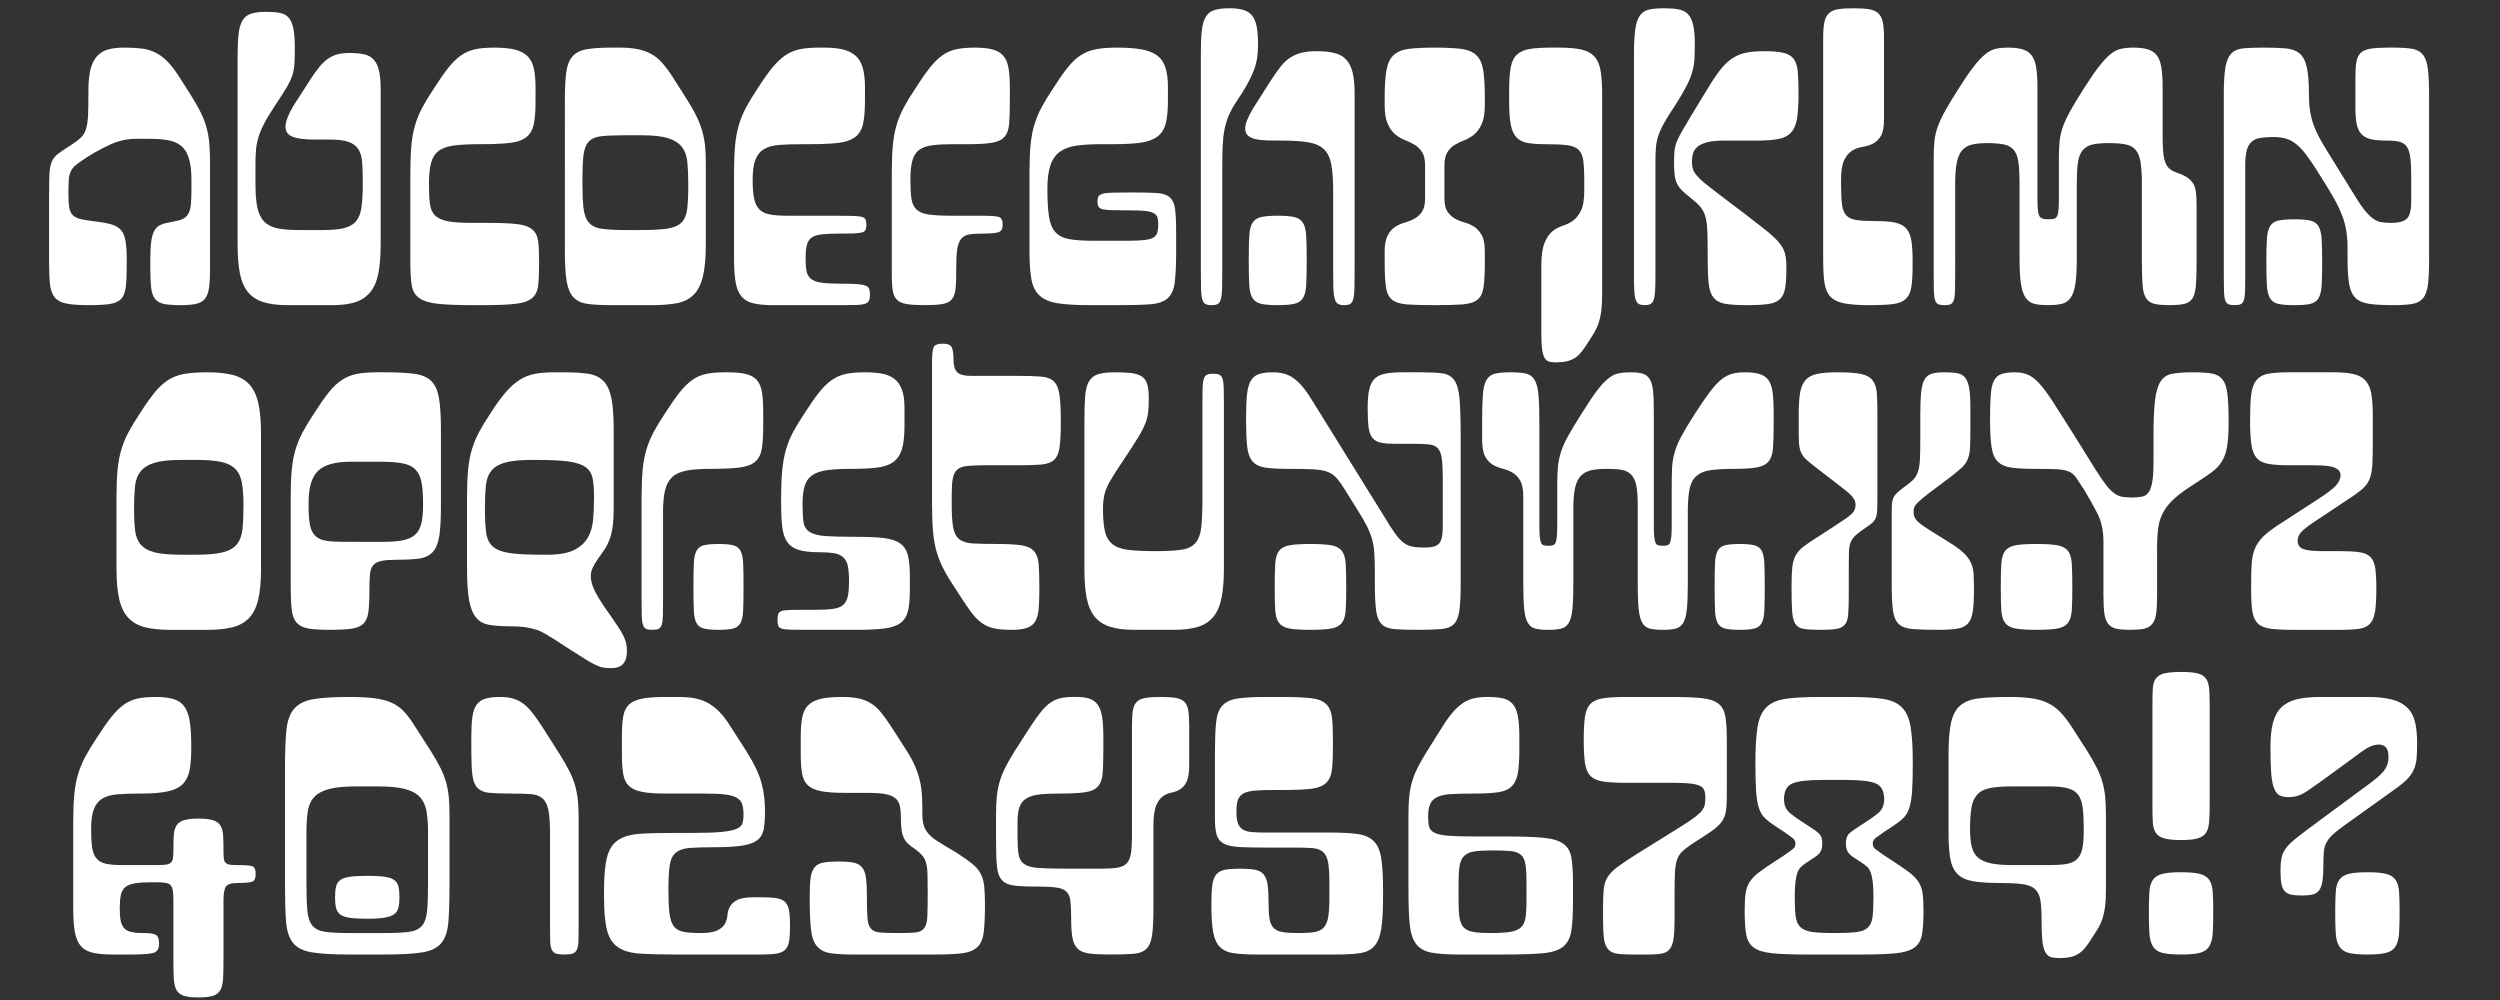
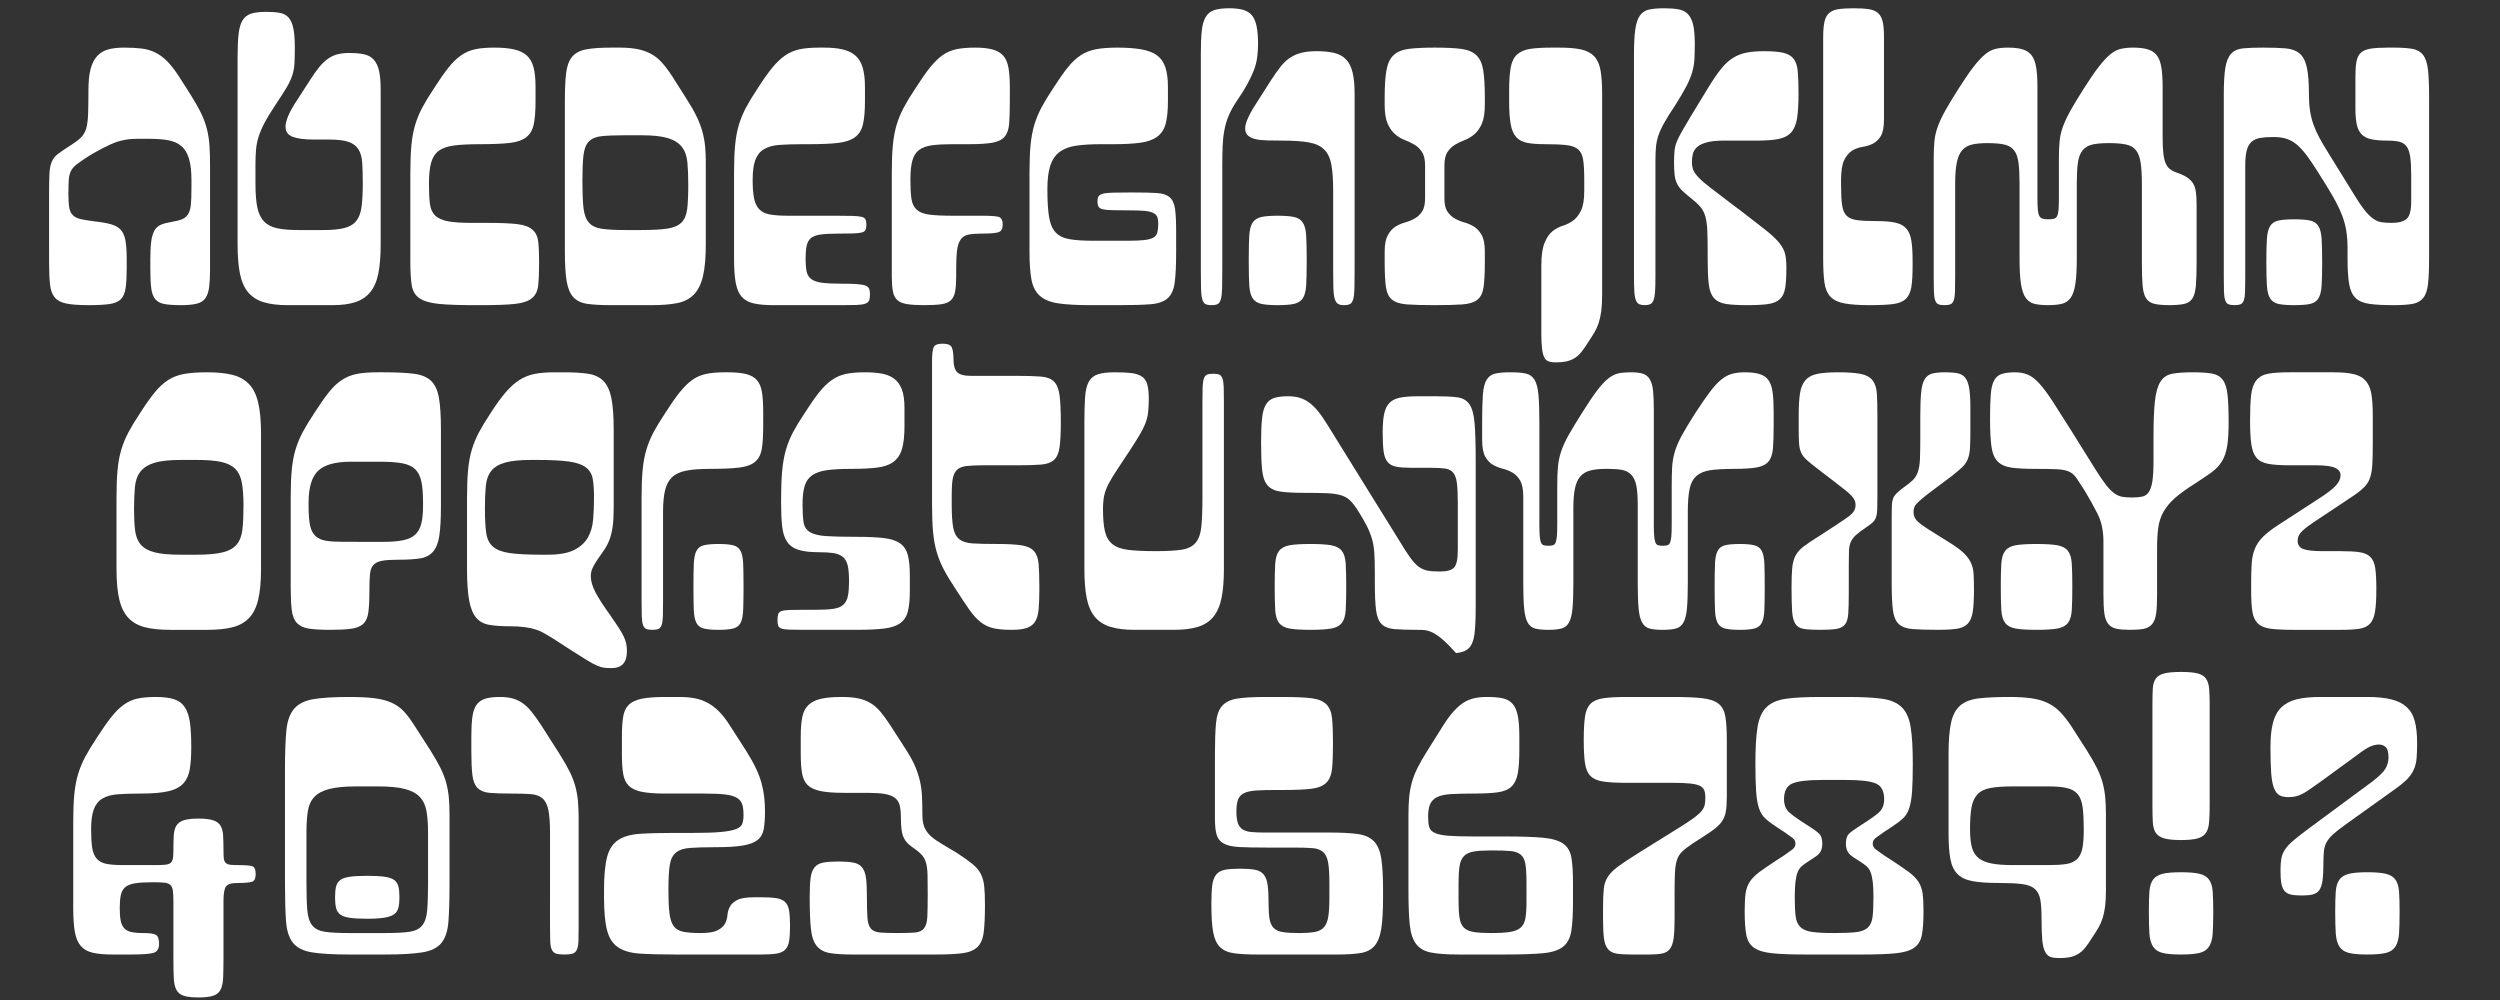
<svg xmlns="http://www.w3.org/2000/svg" version="1.1" id="Layer_1" x="0px" y="0px" width="600px" height="240px" viewBox="0 0 600 240" enable-background="new 0 0 600 240" xml:space="preserve">
  <rect x="0" y="0" width="600" height="240" fill="#333333" stroke="none" />
  <g>
    <path fill="#FFFFFF" d="M50.412,64.651c0,1.717-0.073,3.133-0.215,4.25c-0.144,1.116-0.444,2.004-0.901,2.661   c-0.458,0.658-1.159,1.103-2.103,1.331c-0.944,0.229-2.189,0.343-3.734,0.343c-1.661,0-2.977-0.086-3.949-0.257   c-0.974-0.172-1.717-0.558-2.232-1.159s-0.845-1.502-0.987-2.704c-0.144-1.202-0.215-2.803-0.215-4.807v-1.889   c0-1.831,0.071-3.305,0.215-4.421c0.142-1.116,0.4-2.003,0.772-2.661c0.372-0.657,0.901-1.129,1.588-1.417   c0.687-0.286,1.573-0.515,2.661-0.687c1.03-0.171,1.846-0.386,2.446-0.644c0.601-0.258,1.073-0.672,1.417-1.245   c0.344-0.571,0.558-1.344,0.644-2.317c0.086-0.973,0.129-2.232,0.129-3.777v-2.06c0-2.117-0.201-3.833-0.601-5.151   c-0.401-1.316-1.017-2.318-1.846-3.004c-0.83-0.687-1.86-1.145-3.09-1.374c-1.231-0.228-2.676-0.344-4.335-0.344h-3.348   c-2.176,0-4.207,0.429-6.095,1.288c-1.888,0.858-3.749,1.86-5.58,3.004c-1.146,0.744-2.032,1.36-2.661,1.846   c-0.63,0.487-1.088,1.017-1.374,1.588c-0.287,0.573-0.459,1.288-0.515,2.146c-0.058,0.858-0.086,2.004-0.086,3.434   c0,1.374,0.071,2.461,0.215,3.262c0.142,0.802,0.457,1.417,0.944,1.846c0.486,0.429,1.145,0.729,1.975,0.901   c0.829,0.171,1.932,0.343,3.305,0.515c1.545,0.172,2.818,0.401,3.82,0.687c1.001,0.287,1.773,0.729,2.318,1.331   c0.543,0.601,0.915,1.459,1.116,2.575c0.2,1.116,0.3,2.562,0.3,4.335v2.232c0,2.004-0.086,3.605-0.257,4.807   c-0.172,1.202-0.558,2.103-1.159,2.704c-0.601,0.601-1.517,0.987-2.747,1.159c-1.231,0.171-2.905,0.257-5.022,0.257   c-2.29,0-4.064-0.129-5.322-0.386c-1.259-0.258-2.189-0.758-2.79-1.502c-0.601-0.743-0.974-1.788-1.116-3.133   c-0.144-1.344-0.215-3.104-0.215-5.279V46.624c0-2.117,0.028-3.762,0.086-4.936c0.056-1.172,0.243-2.131,0.558-2.876   c0.314-0.743,0.815-1.374,1.502-1.889c0.687-0.515,1.659-1.172,2.918-1.974c1.086-0.687,1.932-1.316,2.532-1.889   c0.601-0.571,1.03-1.288,1.288-2.146c0.257-0.858,0.414-1.988,0.472-3.391c0.056-1.401,0.085-3.333,0.085-5.794   c0-2.117,0.172-3.833,0.515-5.151c0.343-1.315,0.872-2.36,1.588-3.133c0.715-0.772,1.602-1.301,2.661-1.588   c1.058-0.286,2.331-0.429,3.82-0.429c1.545,0,2.919,0.072,4.121,0.214c1.202,0.144,2.303,0.459,3.305,0.944   c1,0.487,1.959,1.188,2.876,2.104c0.915,0.916,1.888,2.175,2.918,3.777l2.575,4.035c1.086,1.717,1.96,3.249,2.619,4.593   c0.657,1.345,1.144,2.661,1.459,3.949c0.314,1.288,0.515,2.619,0.601,3.992s0.129,2.948,0.129,4.721V64.651z" />
    <path fill="#FFFFFF" d="M61.313,44.049c0,2.347,0.142,4.236,0.429,5.666c0.286,1.431,0.815,2.562,1.588,3.391   c0.773,0.83,1.831,1.388,3.176,1.674c1.344,0.287,3.048,0.429,5.108,0.429h6.009c2.06,0,3.719-0.157,4.979-0.472   c1.258-0.314,2.217-0.872,2.875-1.674c0.657-0.801,1.087-1.932,1.288-3.391c0.2-1.459,0.3-3.333,0.3-5.623   c0-1.945-0.043-3.591-0.129-4.936c-0.086-1.344-0.386-2.432-0.901-3.262c-0.515-0.829-1.317-1.43-2.403-1.803   c-1.088-0.372-2.605-0.558-4.55-0.558h-3.777c-2.176,0-3.85-0.214-5.022-0.644c-1.174-0.429-1.76-1.245-1.76-2.446   c0-0.629,0.185-1.417,0.558-2.361c0.372-0.944,0.958-2.045,1.76-3.305l3.605-5.58c0.801-1.258,1.545-2.303,2.232-3.133   c0.687-0.829,1.387-1.488,2.103-1.975c0.715-0.485,1.473-0.829,2.275-1.03c0.801-0.2,1.717-0.3,2.747-0.3   c1.374,0,2.546,0.101,3.52,0.3c0.973,0.201,1.76,0.63,2.361,1.288c0.601,0.658,1.03,1.56,1.288,2.704   c0.258,1.145,0.386,2.661,0.386,4.549v37.085c0,2.805-0.186,5.137-0.558,6.997c-0.373,1.86-1.017,3.348-1.932,4.464   c-0.916,1.116-2.103,1.918-3.563,2.404c-1.459,0.487-3.305,0.729-5.537,0.729H69.04c-2.347,0-4.292-0.243-5.837-0.729   c-1.545-0.486-2.777-1.288-3.691-2.404c-0.916-1.116-1.56-2.604-1.932-4.464c-0.373-1.859-0.558-4.192-0.558-6.997V14.003   c0-2.288,0.071-4.164,0.215-5.623c0.142-1.459,0.458-2.604,0.944-3.434c0.485-0.829,1.187-1.387,2.103-1.674   c0.915-0.286,2.117-0.429,3.605-0.429c1.316,0,2.417,0.086,3.305,0.257c0.887,0.172,1.588,0.558,2.103,1.159   c0.515,0.601,0.887,1.459,1.116,2.575c0.228,1.116,0.343,2.648,0.343,4.593c0,1.603-0.029,2.891-0.086,3.863   c-0.058,0.974-0.229,1.903-0.515,2.79c-0.287,0.888-0.744,1.86-1.374,2.919c-0.63,1.06-1.517,2.446-2.661,4.163   c-1.146,1.717-2.032,3.176-2.661,4.378c-0.63,1.202-1.103,2.318-1.417,3.348c-0.315,1.03-0.515,2.061-0.601,3.091   c-0.086,1.03-0.129,2.232-0.129,3.605V44.049z" />
    <path fill="#FFFFFF" d="M118.658,11.428c1.888,0,3.462,0.144,4.721,0.429c1.258,0.287,2.275,0.772,3.047,1.459   c0.773,0.687,1.316,1.646,1.631,2.875c0.314,1.231,0.472,2.79,0.472,4.679v3.434c0,2.348-0.144,4.193-0.429,5.537   c-0.287,1.345-0.888,2.375-1.803,3.09c-0.917,0.716-2.247,1.174-3.992,1.374c-1.746,0.201-4.107,0.301-7.082,0.301   c-2.519,0-4.579,0.101-6.181,0.3c-1.603,0.201-2.848,0.63-3.734,1.288c-0.888,0.659-1.502,1.618-1.846,2.876   c-0.343,1.259-0.515,2.918-0.515,4.979c0,1.946,0.071,3.534,0.215,4.764c0.142,1.231,0.558,2.189,1.245,2.876   c0.687,0.687,1.717,1.159,3.09,1.417c1.374,0.257,3.291,0.386,5.752,0.386h4.035c2.975,0,5.279,0.101,6.91,0.3   c1.631,0.201,2.833,0.644,3.605,1.331c0.773,0.687,1.23,1.646,1.374,2.876c0.142,1.231,0.215,2.875,0.215,4.936   c0,2.29-0.073,4.121-0.215,5.494c-0.144,1.374-0.644,2.418-1.502,3.133c-0.859,0.716-2.219,1.173-4.078,1.374   c-1.861,0.201-4.507,0.3-7.941,0.3h-1.717c-3.663,0-6.524-0.099-8.584-0.3c-2.06-0.2-3.605-0.644-4.636-1.331   c-1.03-0.687-1.661-1.717-1.889-3.091c-0.229-1.374-0.343-3.232-0.343-5.58V41.473c0-2.631,0.086-4.85,0.258-6.653   c0.171-1.803,0.472-3.419,0.901-4.85c0.429-1.43,1-2.818,1.717-4.164c0.715-1.344,1.645-2.876,2.79-4.593   c1.315-2.06,2.475-3.719,3.477-4.979c1-1.258,2.017-2.245,3.047-2.961c1.03-0.715,2.16-1.202,3.391-1.459   C115.295,11.557,116.826,11.428,118.658,11.428z" />
    <path fill="#FFFFFF" d="M146.728,73.236c-2.347,0-4.25-0.099-5.708-0.3c-1.459-0.2-2.59-0.73-3.391-1.588   c-0.802-0.858-1.345-2.146-1.631-3.863c-0.287-1.717-0.429-4.091-0.429-7.125V24.304c0-2.803,0.099-5.05,0.3-6.739   c0.2-1.687,0.672-2.99,1.417-3.906c0.743-0.915,1.859-1.516,3.348-1.803c1.488-0.286,3.52-0.429,6.095-0.429h2.06   c1.545,0,2.919,0.115,4.121,0.343c1.202,0.229,2.289,0.601,3.262,1.116c0.973,0.515,1.859,1.216,2.661,2.103   c0.801,0.888,1.631,1.989,2.49,3.305l3.434,5.408c1.03,1.603,1.846,3.034,2.447,4.292c0.601,1.26,1.058,2.461,1.374,3.605   c0.313,1.146,0.528,2.305,0.644,3.477c0.114,1.173,0.172,2.446,0.172,3.82v19.744c0,3.206-0.229,5.767-0.687,7.683   c-0.458,1.918-1.202,3.391-2.232,4.421c-1.03,1.03-2.361,1.703-3.992,2.017c-1.631,0.315-3.62,0.472-5.966,0.472H146.728z    M153.939,55.208c2.632,0,4.707-0.114,6.224-0.343c1.516-0.228,2.646-0.715,3.391-1.459c0.743-0.743,1.202-1.831,1.374-3.262   c0.171-1.43,0.257-3.376,0.257-5.837c0-2.06-0.072-3.848-0.214-5.365c-0.144-1.516-0.588-2.747-1.331-3.691   c-0.744-0.944-1.86-1.645-3.348-2.103c-1.489-0.458-3.605-0.687-6.353-0.687h-3.777c-2.461,0-4.378,0.073-5.751,0.215   c-1.374,0.144-2.404,0.573-3.09,1.288c-0.687,0.716-1.116,1.817-1.288,3.305c-0.172,1.489-0.258,3.549-0.258,6.181   c0,2.747,0.086,4.893,0.258,6.438c0.171,1.545,0.601,2.719,1.288,3.52c0.687,0.802,1.73,1.302,3.133,1.502   c1.402,0.201,3.305,0.3,5.708,0.3H153.939z" />
    <path fill="#FFFFFF" d="M197.891,11.428c1.659,0,3.104,0.144,4.335,0.429c1.23,0.287,2.245,0.772,3.047,1.459   c0.801,0.687,1.387,1.646,1.76,2.875c0.372,1.231,0.558,2.79,0.558,4.679v3.434c0,2.29-0.159,4.121-0.472,5.494   c-0.315,1.374-0.959,2.418-1.932,3.133c-0.974,0.716-2.333,1.174-4.078,1.374c-1.747,0.201-4.078,0.301-6.997,0.301h-1.459   c-2.176,0-4.035,0.058-5.58,0.171c-1.545,0.115-2.79,0.459-3.734,1.03c-0.944,0.573-1.631,1.431-2.06,2.575   c-0.429,1.146-0.644,2.747-0.644,4.808c0,1.832,0.114,3.305,0.344,4.421c0.228,1.116,0.644,1.989,1.245,2.618   c0.601,0.63,1.459,1.045,2.575,1.245c1.116,0.201,2.589,0.301,4.421,0.301h11.847c1.488,0,2.689,0.015,3.605,0.042   c0.915,0.03,1.616,0.101,2.103,0.215c0.486,0.115,0.801,0.33,0.944,0.644c0.143,0.315,0.215,0.729,0.215,1.245   s-0.072,0.931-0.215,1.245c-0.144,0.315-0.458,0.53-0.944,0.644c-0.487,0.115-1.188,0.186-2.103,0.214   c-0.916,0.03-2.118,0.043-3.605,0.043c-1.717,0-3.09,0.072-4.121,0.215c-1.03,0.143-1.803,0.429-2.318,0.858   s-0.858,1.045-1.03,1.846c-0.172,0.802-0.258,1.832-0.258,3.09c0,1.317,0.086,2.36,0.258,3.133   c0.171,0.772,0.558,1.374,1.159,1.803s1.459,0.716,2.575,0.858c1.116,0.144,2.646,0.214,4.593,0.214   c1.488,0,2.689,0.03,3.605,0.086c0.915,0.058,1.616,0.172,2.104,0.343c0.485,0.172,0.8,0.43,0.944,0.773   c0.143,0.343,0.215,0.802,0.215,1.374c0,0.63-0.072,1.116-0.215,1.459c-0.144,0.344-0.458,0.601-0.944,0.773   c-0.487,0.171-1.188,0.272-2.104,0.3c-0.916,0.03-2.118,0.043-3.605,0.043h-16.311c-1.946,0-3.534-0.142-4.764-0.429   c-1.231-0.286-2.189-0.829-2.876-1.631c-0.687-0.801-1.159-1.932-1.417-3.391c-0.257-1.459-0.386-3.361-0.386-5.708V41.473   c0-2.631,0.086-4.85,0.258-6.653c0.171-1.803,0.472-3.419,0.901-4.85c0.429-1.43,1-2.818,1.717-4.164   c0.715-1.344,1.645-2.876,2.79-4.593c1.315-2.06,2.489-3.719,3.52-4.979c1.03-1.258,2.074-2.245,3.133-2.961   c1.058-0.715,2.217-1.202,3.477-1.459c1.258-0.257,2.775-0.386,4.55-0.386H197.891z" />
    <path fill="#FFFFFF" d="M228.623,34.606c-1.946,0-3.577,0.085-4.893,0.257c-1.317,0.172-2.361,0.544-3.133,1.116   c-0.773,0.572-1.317,1.431-1.631,2.575c-0.315,1.146-0.472,2.661-0.472,4.55c0,1.946,0.086,3.491,0.258,4.635   c0.171,1.146,0.601,2.018,1.288,2.619c0.687,0.601,1.702,0.987,3.047,1.159c1.344,0.172,3.19,0.258,5.537,0.258h6.868   c2.06,0,3.434,0.085,4.121,0.257c0.687,0.172,1.03,0.802,1.03,1.889c0,0.974-0.33,1.575-0.987,1.803   c-0.658,0.229-2.047,0.343-4.163,0.343c-1.317,0-2.361,0.086-3.133,0.257c-0.773,0.172-1.374,0.558-1.803,1.159   s-0.716,1.459-0.858,2.575c-0.144,1.116-0.215,2.648-0.215,4.593v1.631c0,1.545-0.086,2.777-0.257,3.691   c-0.172,0.916-0.515,1.618-1.03,2.104c-0.515,0.487-1.288,0.802-2.318,0.944c-1.03,0.144-2.404,0.215-4.121,0.215   s-3.09-0.086-4.121-0.257c-1.03-0.172-1.803-0.5-2.318-0.987c-0.515-0.486-0.858-1.187-1.03-2.104   c-0.172-0.915-0.258-2.116-0.258-3.605V41.473c0-2.631,0.086-4.85,0.258-6.653c0.171-1.803,0.472-3.419,0.901-4.85   c0.429-1.43,1-2.818,1.717-4.164c0.715-1.344,1.645-2.876,2.79-4.593c1.315-2.06,2.475-3.719,3.477-4.979   c1-1.258,2.002-2.245,3.004-2.961c1.001-0.715,2.117-1.202,3.348-1.459c1.23-0.257,2.732-0.386,4.507-0.386   c1.659,0,3.033,0.144,4.121,0.429c1.086,0.287,1.945,0.772,2.575,1.459c0.629,0.687,1.058,1.646,1.288,2.875   c0.228,1.231,0.343,2.79,0.343,4.679v3.434c0,2.29-0.058,4.107-0.171,5.451c-0.115,1.346-0.487,2.375-1.116,3.09   c-0.63,0.716-1.618,1.188-2.961,1.417c-1.345,0.229-3.219,0.344-5.623,0.344H228.623z" />
    <path fill="#FFFFFF" d="M268.197,11.428c2.289,0,4.22,0.144,5.795,0.429c1.573,0.287,2.818,0.772,3.734,1.459   c0.915,0.687,1.574,1.646,1.975,2.875c0.4,1.231,0.601,2.79,0.601,4.679v3.434c0,2.29-0.187,4.107-0.558,5.451   c-0.373,1.346-1.06,2.375-2.061,3.09c-1.002,0.716-2.347,1.188-4.035,1.417c-1.688,0.229-3.82,0.344-6.395,0.344h-3.005   c-2.29,0-4.249,0.115-5.88,0.343c-1.631,0.229-2.961,0.716-3.992,1.459c-1.03,0.744-1.789,1.832-2.275,3.262   c-0.487,1.431-0.729,3.32-0.729,5.666c0,2.805,0.128,5.022,0.386,6.653c0.257,1.631,0.772,2.876,1.545,3.734   c0.773,0.858,1.889,1.417,3.348,1.674c1.459,0.258,3.391,0.386,5.794,0.386h8.155c1.717,0,3.061-0.056,4.035-0.171   c0.973-0.114,1.702-0.314,2.189-0.601c0.486-0.286,0.801-0.7,0.944-1.245c0.142-0.543,0.215-1.245,0.215-2.104   c0-0.629-0.073-1.144-0.215-1.545c-0.144-0.4-0.458-0.73-0.944-0.987c-0.487-0.257-1.173-0.429-2.06-0.515   c-0.888-0.086-2.103-0.129-3.648-0.129c-1.717,0-3.09-0.013-4.121-0.043c-1.03-0.028-1.803-0.099-2.318-0.214   c-0.515-0.114-0.858-0.329-1.03-0.644c-0.172-0.313-0.258-0.729-0.258-1.245s0.086-0.915,0.258-1.202   c0.171-0.286,0.515-0.5,1.03-0.644c0.515-0.142,1.288-0.228,2.318-0.257c1.03-0.028,2.404-0.043,4.121-0.043h0.858   c2.404,0,4.292,0.043,5.666,0.129c1.373,0.085,2.403,0.429,3.09,1.03c0.687,0.601,1.116,1.545,1.288,2.833   c0.171,1.288,0.257,3.105,0.257,5.451v4.722c0,3.206-0.115,5.68-0.343,7.425c-0.229,1.747-0.802,3.02-1.717,3.82   c-0.916,0.802-2.29,1.274-4.121,1.416c-1.833,0.144-4.35,0.215-7.554,0.215h-6.868c-3.206,0-5.767-0.142-7.683-0.429   c-1.918-0.286-3.391-0.887-4.421-1.803c-1.03-0.915-1.704-2.217-2.018-3.906c-0.315-1.688-0.472-3.934-0.472-6.739V41.473   c0-2.631,0.086-4.85,0.258-6.653c0.171-1.803,0.472-3.419,0.901-4.85c0.429-1.43,1-2.818,1.717-4.164   c0.715-1.344,1.645-2.876,2.79-4.593c1.315-2.06,2.475-3.719,3.477-4.979c1-1.258,2.045-2.245,3.133-2.961   c1.086-0.715,2.318-1.202,3.691-1.459S266.137,11.428,268.197,11.428z" />
    <path fill="#FFFFFF" d="M288.198,13.145c0-2.288,0.071-4.164,0.215-5.623c0.142-1.459,0.458-2.604,0.944-3.434   c0.485-0.829,1.187-1.387,2.103-1.674c0.915-0.286,2.117-0.429,3.605-0.429c1.316,0,2.417,0.129,3.305,0.386   c0.887,0.257,1.588,0.702,2.104,1.331c0.514,0.63,0.886,1.502,1.115,2.618c0.229,1.116,0.344,2.533,0.344,4.25   c0,1.146-0.072,2.232-0.215,3.262c-0.144,1.03-0.416,2.06-0.815,3.09c-0.401,1.03-0.93,2.146-1.587,3.348   c-0.658,1.202-1.502,2.547-2.533,4.035c-0.802,1.202-1.431,2.348-1.888,3.434c-0.459,1.088-0.802,2.232-1.03,3.434   c-0.229,1.202-0.373,2.49-0.429,3.863c-0.058,1.374-0.086,2.948-0.086,4.721v24.895c0,1.946-0.015,3.477-0.043,4.593   c-0.029,1.116-0.129,1.974-0.3,2.575c-0.172,0.601-0.429,0.987-0.772,1.159c-0.344,0.171-0.831,0.257-1.459,0.257   c-0.63,0-1.116-0.086-1.459-0.257c-0.343-0.172-0.601-0.558-0.772-1.159c-0.172-0.601-0.272-1.459-0.301-2.575   c-0.029-1.116-0.043-2.646-0.043-4.593V13.145z M322.535,73.236c-0.63,0-1.116-0.114-1.459-0.343   c-0.344-0.228-0.602-0.657-0.772-1.288c-0.172-0.629-0.272-1.502-0.301-2.619c-0.029-1.116-0.043-2.588-0.043-4.421v-18.8   c0-2.575-0.144-4.649-0.429-6.224c-0.287-1.574-0.859-2.79-1.718-3.648s-2.09-1.43-3.69-1.717c-1.604-0.286-3.722-0.43-6.353-0.43   c-1.317,0-2.52-0.013-3.605-0.042c-1.088-0.028-2.018-0.129-2.79-0.301c-0.773-0.171-1.388-0.458-1.845-0.858   c-0.459-0.399-0.688-0.972-0.688-1.717c0-1.086,0.63-2.689,1.888-4.807l4.378-6.868c0.859-1.316,1.645-2.417,2.361-3.305   c0.715-0.887,1.487-1.588,2.317-2.103c0.829-0.515,1.73-0.887,2.704-1.116c0.973-0.228,2.146-0.343,3.52-0.343   c1.659,0,3.076,0.144,4.25,0.429c1.172,0.287,2.116,0.815,2.833,1.588c0.715,0.772,1.229,1.817,1.545,3.133   c0.313,1.317,0.472,3.034,0.472,5.15v42.064c0,1.889-0.015,3.406-0.043,4.55c-0.029,1.146-0.128,2.017-0.3,2.618   s-0.43,0.987-0.772,1.159C323.651,73.15,323.164,73.236,322.535,73.236z M299.701,62.076c0-2.346,0.043-4.207,0.129-5.58   s0.357-2.404,0.815-3.09c0.458-0.687,1.159-1.129,2.104-1.331c0.944-0.2,2.245-0.3,3.906-0.3c1.659,0,2.962,0.101,3.905,0.3   c0.944,0.201,1.645,0.644,2.104,1.331c0.457,0.687,0.729,1.717,0.815,3.09s0.129,3.234,0.129,5.58v0.858   c0,2.347-0.043,4.206-0.129,5.58s-0.358,2.404-0.815,3.091c-0.459,0.687-1.159,1.13-2.104,1.331c-0.943,0.201-2.246,0.3-3.905,0.3   c-1.661,0-2.962-0.099-3.906-0.3c-0.944-0.2-1.646-0.644-2.104-1.331c-0.458-0.687-0.729-1.717-0.815-3.091   s-0.129-3.232-0.129-5.58V62.076z" />
    <path fill="#FFFFFF" d="M332.321,60.359c0-1.66,0.243-2.947,0.729-3.863c0.485-0.915,1.087-1.602,1.803-2.06   c0.715-0.458,1.487-0.801,2.318-1.03c0.828-0.228,1.602-0.543,2.317-0.944c0.715-0.4,1.315-0.958,1.803-1.674   c0.485-0.715,0.729-1.788,0.729-3.219v-7.812c0-1.43-0.244-2.518-0.729-3.262c-0.487-0.743-1.088-1.331-1.803-1.76   c-0.716-0.429-1.489-0.801-2.317-1.116c-0.831-0.314-1.604-0.773-2.318-1.374c-0.716-0.601-1.317-1.445-1.803-2.533   c-0.486-1.086-0.729-2.604-0.729-4.55v-1.717c0-2.803,0.143-5.007,0.43-6.61c0.285-1.602,0.858-2.803,1.717-3.605   c0.858-0.801,2.073-1.301,3.648-1.502c1.573-0.2,3.648-0.3,6.224-0.3c2.632,0,4.734,0.101,6.31,0.3   c1.573,0.201,2.79,0.702,3.648,1.502c0.858,0.802,1.416,2.004,1.674,3.605c0.258,1.603,0.386,3.807,0.386,6.61v1.717   c0,1.946-0.244,3.463-0.729,4.55c-0.486,1.088-1.088,1.932-1.803,2.533c-0.716,0.601-1.488,1.06-2.317,1.374   c-0.83,0.315-1.604,0.687-2.318,1.116c-0.716,0.429-1.316,1.017-1.803,1.76c-0.486,0.745-0.729,1.833-0.729,3.262v7.812   c0,1.431,0.243,2.504,0.729,3.219c0.486,0.716,1.087,1.274,1.803,1.674c0.715,0.401,1.488,0.716,2.318,0.944   c0.829,0.229,1.602,0.573,2.317,1.03c0.715,0.458,1.316,1.13,1.803,2.017c0.485,0.888,0.729,2.189,0.729,3.906v2.575   c0,2.575-0.101,4.564-0.3,5.966c-0.201,1.403-0.702,2.418-1.503,3.047c-0.802,0.63-2.004,1.002-3.605,1.116   c-1.603,0.116-3.807,0.172-6.609,0.172c-2.805,0-5.009-0.056-6.61-0.172c-1.603-0.114-2.805-0.485-3.605-1.116   c-0.802-0.629-1.303-1.645-1.502-3.047c-0.201-1.402-0.301-3.391-0.301-5.966V60.359z" />
    <path fill="#FFFFFF" d="M384.515,70.661c0,1.603-0.072,2.932-0.215,3.992c-0.144,1.058-0.344,1.988-0.601,2.79   c-0.258,0.801-0.588,1.545-0.987,2.232c-0.401,0.687-0.888,1.459-1.46,2.318c-0.63,1.03-1.216,1.874-1.76,2.532   c-0.544,0.657-1.115,1.159-1.717,1.502c-0.601,0.343-1.244,0.586-1.932,0.729c-0.687,0.142-1.517,0.215-2.489,0.215   c-0.63,0-1.174-0.073-1.631-0.215c-0.459-0.144-0.815-0.458-1.073-0.944c-0.258-0.487-0.443-1.188-0.558-2.103   c-0.115-0.916-0.172-2.118-0.172-3.605V63.793c0-2.404,0.258-4.234,0.772-5.494c0.516-1.258,1.145-2.189,1.889-2.79   c0.743-0.601,1.573-1.043,2.489-1.331c0.915-0.286,1.745-0.7,2.49-1.245c0.742-0.543,1.373-1.344,1.888-2.404   c0.516-1.058,0.773-2.646,0.773-4.764V43.19c0-2.061-0.086-3.662-0.258-4.808c-0.172-1.144-0.573-1.988-1.202-2.532   c-0.63-0.543-1.574-0.887-2.833-1.03c-1.259-0.142-2.977-0.214-5.15-0.214c-1.66,0-3.048-0.1-4.163-0.301   c-1.116-0.2-2.004-0.644-2.661-1.331c-0.659-0.687-1.116-1.717-1.374-3.09s-0.386-3.232-0.386-5.58v-2.575   c0-2.346,0.128-4.207,0.386-5.58s0.772-2.403,1.545-3.09c0.773-0.687,1.816-1.129,3.134-1.331c1.315-0.2,3.061-0.3,5.236-0.3h1.717   c2.117,0,3.849,0.144,5.193,0.429c1.345,0.287,2.404,0.83,3.177,1.631c0.772,0.802,1.288,1.932,1.545,3.391   c0.258,1.459,0.387,3.363,0.387,5.708V70.661z" />
    <path fill="#FFFFFF" d="M397.305,66.368c0,1.489-0.029,2.691-0.086,3.605c-0.058,0.916-0.187,1.618-0.386,2.104   c-0.201,0.487-0.473,0.802-0.816,0.944c-0.343,0.144-0.772,0.215-1.287,0.215c-0.516,0-0.944-0.071-1.288-0.215   c-0.343-0.142-0.615-0.457-0.815-0.944c-0.201-0.486-0.33-1.188-0.386-2.104c-0.058-0.915-0.086-2.117-0.086-3.605V13.145   c0-2.518,0.099-4.52,0.3-6.009c0.2-1.487,0.572-2.618,1.116-3.391c0.543-0.772,1.288-1.258,2.232-1.459   c0.944-0.2,2.159-0.3,3.648-0.3c1.315,0,2.446,0.086,3.391,0.257c0.944,0.172,1.702,0.558,2.274,1.159   c0.571,0.601,0.987,1.459,1.245,2.575c0.258,1.116,0.387,2.648,0.387,4.593c0,1.374-0.03,2.59-0.086,3.648   c-0.058,1.06-0.244,2.118-0.559,3.176c-0.315,1.06-0.787,2.189-1.416,3.391c-0.631,1.202-1.489,2.661-2.575,4.378   c-1.146,1.717-2.032,3.134-2.661,4.25c-0.631,1.116-1.103,2.133-1.417,3.047c-0.315,0.917-0.515,1.846-0.601,2.79   s-0.129,2.103-0.129,3.477V66.368z M409.924,21.128c1.145-1.888,2.175-3.404,3.091-4.55c0.914-1.144,1.873-2.031,2.875-2.661   c1.001-0.629,2.089-1.058,3.263-1.288c1.172-0.228,2.589-0.343,4.249-0.343c1.945,0,3.477,0.129,4.593,0.386   c1.116,0.258,1.945,0.745,2.489,1.459c0.544,0.716,0.872,1.747,0.987,3.09c0.114,1.345,0.172,3.133,0.172,5.365   c0,2.404-0.115,4.335-0.344,5.794c-0.229,1.459-0.701,2.59-1.416,3.391c-0.717,0.802-1.731,1.331-3.048,1.588   c-1.316,0.258-3.062,0.386-5.236,0.386h-7.897c-1.717,0-3.091,0.144-4.121,0.43c-1.029,0.287-1.803,0.673-2.317,1.159   c-0.515,0.487-0.845,1.03-0.987,1.631c-0.144,0.601-0.215,1.217-0.215,1.846c0,0.745,0.1,1.388,0.301,1.932   c0.2,0.544,0.644,1.174,1.331,1.889c0.687,0.716,1.687,1.575,3.004,2.575c1.316,1.002,3.062,2.333,5.236,3.992l2.404,1.803   c2.231,1.717,4.034,3.12,5.408,4.207c1.373,1.088,2.432,2.075,3.176,2.961c0.743,0.888,1.23,1.76,1.46,2.619   c0.228,0.858,0.343,1.918,0.343,3.176v0.687c0,1.889-0.101,3.406-0.3,4.55c-0.201,1.146-0.631,2.017-1.288,2.618   c-0.658,0.601-1.603,0.987-2.833,1.159c-1.231,0.171-2.905,0.257-5.021,0.257c-2.176,0-3.878-0.099-5.108-0.3   c-1.231-0.2-2.176-0.672-2.833-1.417c-0.658-0.743-1.072-1.859-1.244-3.348c-0.172-1.487-0.258-3.52-0.258-6.095v-1.631   c0-2.116-0.029-3.833-0.086-5.15c-0.058-1.316-0.215-2.432-0.472-3.348c-0.258-0.915-0.674-1.702-1.245-2.361   c-0.572-0.657-1.373-1.387-2.403-2.189c-0.803-0.629-1.46-1.202-1.975-1.717s-0.916-1.073-1.202-1.674   c-0.287-0.601-0.472-1.301-0.558-2.104c-0.086-0.801-0.129-1.803-0.129-3.004c0-1.086,0.043-2.017,0.129-2.79   c0.086-0.772,0.285-1.53,0.601-2.275c0.314-0.743,0.743-1.588,1.288-2.532c0.543-0.944,1.244-2.131,2.104-3.563L409.924,21.128z" />
    <path fill="#FFFFFF" d="M437.565,8.853c0-1.488,0.099-2.689,0.3-3.605c0.2-0.915,0.572-1.617,1.116-2.104   c0.543-0.485,1.288-0.801,2.232-0.944c0.944-0.142,2.159-0.214,3.648-0.214c1.487,0,2.704,0.072,3.648,0.214   c0.944,0.144,1.687,0.459,2.231,0.944c0.543,0.487,0.915,1.188,1.116,2.104c0.2,0.916,0.301,2.118,0.301,3.605v19.744   c0,1.889-0.258,3.249-0.773,4.078c-0.515,0.83-1.146,1.431-1.888,1.803c-0.745,0.373-1.575,0.63-2.49,0.772   c-0.916,0.144-1.746,0.444-2.489,0.901c-0.744,0.459-1.373,1.202-1.889,2.232c-0.515,1.03-0.772,2.633-0.772,4.808v1.288   c0,2.06,0.086,3.663,0.258,4.807c0.171,1.146,0.543,1.989,1.115,2.532c0.572,0.545,1.431,0.888,2.576,1.03   c1.144,0.144,2.688,0.215,4.635,0.215c1.889,0,3.392,0.128,4.507,0.386c1.116,0.257,1.975,0.729,2.576,1.417   c0.601,0.687,1,1.646,1.201,2.875c0.2,1.231,0.301,2.82,0.301,4.765v1.288c0,2.176-0.101,3.878-0.301,5.108   c-0.201,1.231-0.644,2.175-1.33,2.833c-0.687,0.659-1.717,1.073-3.091,1.245c-1.373,0.171-3.233,0.257-5.58,0.257   c-2.575,0-4.607-0.142-6.095-0.429c-1.488-0.286-2.604-0.829-3.348-1.631c-0.744-0.801-1.217-1.932-1.417-3.391   c-0.201-1.459-0.3-3.361-0.3-5.708V8.853z" />
    <path fill="#FFFFFF" d="M469.24,66.368c0,1.489-0.015,2.691-0.043,3.605c-0.029,0.916-0.128,1.618-0.3,2.104   c-0.172,0.487-0.43,0.802-0.772,0.944c-0.344,0.144-0.831,0.215-1.46,0.215c-0.63,0-1.116-0.071-1.459-0.215   c-0.344-0.142-0.601-0.457-0.772-0.944c-0.172-0.486-0.272-1.188-0.301-2.104c-0.029-0.915-0.043-2.117-0.043-3.605V38.04   c0-1.602,0.057-2.99,0.172-4.164c0.114-1.172,0.386-2.346,0.815-3.52c0.43-1.172,1.044-2.475,1.846-3.906   c0.801-1.43,1.859-3.176,3.176-5.237c1.374-2.174,2.561-3.906,3.563-5.193c1-1.288,1.916-2.275,2.746-2.962   c0.829-0.687,1.675-1.129,2.533-1.331c0.858-0.2,1.858-0.3,3.004-0.3c1.43,0,2.604,0.144,3.52,0.429   c0.915,0.287,1.632,0.772,2.146,1.459c0.515,0.687,0.872,1.646,1.073,2.875c0.2,1.231,0.301,2.79,0.301,4.679v26.612   c0,1.146,0.027,2.06,0.085,2.747c0.057,0.687,0.172,1.202,0.344,1.545c0.172,0.343,0.43,0.573,0.772,0.687   c0.344,0.115,0.801,0.172,1.374,0.172c0.571,0,1.03-0.043,1.373-0.129c0.344-0.086,0.601-0.3,0.772-0.644   c0.172-0.343,0.286-0.858,0.344-1.545c0.057-0.687,0.086-1.631,0.086-2.833V38.04c0-1.602,0.057-2.99,0.172-4.164   c0.113-1.172,0.386-2.346,0.815-3.52c0.429-1.172,1.043-2.475,1.846-3.906c0.801-1.43,1.858-3.176,3.176-5.237   c1.374-2.174,2.561-3.906,3.563-5.193c1.001-1.288,1.917-2.275,2.747-2.962c0.829-0.687,1.674-1.129,2.532-1.331   c0.858-0.2,1.859-0.3,3.005-0.3c1.43,0,2.604,0.144,3.52,0.429c0.915,0.287,1.631,0.772,2.146,1.459   c0.515,0.687,0.872,1.646,1.073,2.875c0.199,1.231,0.3,2.79,0.3,4.679v12.018c0,1.603,0.057,2.905,0.172,3.906   c0.114,1.002,0.301,1.803,0.558,2.403c0.258,0.601,0.615,1.073,1.073,1.417s1.03,0.63,1.717,0.858   c0.973,0.344,1.76,0.716,2.361,1.116c0.601,0.401,1.073,0.873,1.416,1.417c0.344,0.544,0.571,1.231,0.687,2.06   c0.114,0.831,0.172,1.875,0.172,3.133v13.735c0,2.347-0.058,4.206-0.172,5.58c-0.115,1.374-0.386,2.404-0.815,3.091   c-0.429,0.687-1.088,1.13-1.974,1.331c-0.889,0.201-2.075,0.3-3.563,0.3s-2.676-0.099-3.563-0.3c-0.888-0.2-1.56-0.644-2.017-1.331   c-0.459-0.687-0.745-1.717-0.858-3.091c-0.116-1.374-0.172-3.232-0.172-5.58v-18.8c0-2.116-0.101-3.82-0.301-5.107   c-0.201-1.288-0.572-2.275-1.116-2.962c-0.544-0.687-1.33-1.144-2.36-1.374c-1.03-0.228-2.403-0.343-4.12-0.343   c-1.661,0-2.991,0.115-3.992,0.343c-1.002,0.229-1.789,0.702-2.36,1.417c-0.573,0.716-0.944,1.717-1.116,3.005   c-0.172,1.288-0.258,2.961-0.258,5.021v17.942c0,2.575-0.115,4.607-0.344,6.095c-0.229,1.489-0.615,2.605-1.158,3.348   c-0.545,0.744-1.26,1.216-2.146,1.417c-0.888,0.201-1.961,0.3-3.219,0.3c-1.317,0-2.404-0.099-3.263-0.3   c-0.858-0.2-1.56-0.672-2.103-1.417c-0.545-0.743-0.932-1.859-1.159-3.348c-0.229-1.487-0.344-3.52-0.344-6.095V44.134   c0-2.116-0.086-3.82-0.257-5.107c-0.172-1.288-0.53-2.275-1.073-2.962c-0.545-0.687-1.317-1.144-2.318-1.374   c-1.002-0.228-2.36-0.343-4.077-0.343c-1.489,0-2.719,0.115-3.691,0.343c-0.974,0.229-1.76,0.687-2.36,1.374   c-0.602,0.687-1.03,1.674-1.288,2.962s-0.387,2.991-0.387,5.107V66.368z" />
    <path fill="#FFFFFF" d="M564.614,46.109c1.029,1.717,1.916,3.063,2.661,4.035c0.743,0.974,1.459,1.717,2.146,2.232   c0.688,0.515,1.374,0.831,2.061,0.944c0.687,0.115,1.516,0.172,2.489,0.172c1.659,0,2.861-0.314,3.605-0.944   c0.743-0.629,1.116-2.031,1.116-4.207v-6.009c0-1.888-0.072-3.391-0.215-4.507c-0.144-1.116-0.416-1.974-0.815-2.575   c-0.401-0.601-0.974-1-1.717-1.202c-0.744-0.2-1.717-0.301-2.919-0.301c-1.66,0-2.991-0.114-3.991-0.343   c-1.002-0.228-1.774-0.644-2.318-1.245s-0.916-1.402-1.116-2.404c-0.201-1-0.3-2.245-0.3-3.734v-7.726   c0-1.43,0.086-2.604,0.258-3.52c0.171-0.915,0.515-1.616,1.029-2.103c0.516-0.485,1.288-0.815,2.318-0.987   c1.03-0.171,2.403-0.257,4.12-0.257h1.374c1.944,0,3.477,0.101,4.593,0.3c1.115,0.201,1.974,0.702,2.575,1.502   c0.601,0.802,0.987,2.004,1.159,3.605c0.171,1.603,0.257,3.807,0.257,6.61V61.99c0,2.575-0.086,4.622-0.257,6.138   c-0.172,1.517-0.559,2.648-1.159,3.391c-0.602,0.744-1.46,1.216-2.575,1.417c-1.116,0.201-2.648,0.3-4.593,0.3   c-2.348,0-4.25-0.099-5.709-0.3c-1.459-0.2-2.575-0.672-3.348-1.417c-0.772-0.743-1.288-1.859-1.546-3.348   c-0.257-1.487-0.386-3.52-0.386-6.095V59.5c0-1.487-0.101-2.846-0.301-4.078c-0.201-1.23-0.515-2.417-0.944-3.563   c-0.429-1.144-0.959-2.303-1.588-3.477c-0.63-1.172-1.373-2.447-2.231-3.82l-2.146-3.434c-0.974-1.545-1.846-2.833-2.618-3.863   c-0.772-1.03-1.545-1.874-2.318-2.533c-0.772-0.657-1.603-1.129-2.489-1.417c-0.888-0.286-1.932-0.429-3.133-0.429   c-1.26,0-2.318,0.073-3.177,0.215c-0.858,0.144-1.56,0.458-2.104,0.944c-0.544,0.487-0.931,1.188-1.158,2.103   c-0.229,0.916-0.344,2.118-0.344,3.605v26.612c0,1.489-0.015,2.691-0.043,3.605c-0.029,0.916-0.129,1.618-0.301,2.104   c-0.171,0.487-0.429,0.802-0.772,0.944c-0.343,0.144-0.83,0.215-1.459,0.215c-0.631,0-1.116-0.071-1.459-0.215   c-0.344-0.142-0.602-0.457-0.773-0.944c-0.171-0.486-0.271-1.188-0.3-2.104c-0.029-0.915-0.043-2.117-0.043-3.605V22.673   c0-2.803,0.129-4.964,0.386-6.481c0.258-1.516,0.73-2.631,1.417-3.348c0.687-0.715,1.645-1.129,2.876-1.245   c1.229-0.114,2.817-0.172,4.764-0.172c2.117,0,3.892,0.058,5.322,0.172c1.431,0.115,2.562,0.515,3.392,1.202   c0.829,0.687,1.416,1.789,1.76,3.305c0.343,1.517,0.515,3.678,0.515,6.481c0,1.489,0.086,2.805,0.258,3.949   c0.172,1.146,0.442,2.247,0.815,3.305c0.371,1.06,0.844,2.118,1.416,3.176c0.572,1.06,1.288,2.275,2.146,3.648L564.614,46.109z    M543.926,62.935c0-2.346,0.042-4.207,0.128-5.58s0.344-2.404,0.773-3.09c0.429-0.687,1.086-1.129,1.974-1.331   c0.887-0.2,2.16-0.3,3.82-0.3c1.659,0,2.933,0.101,3.82,0.3c0.887,0.201,1.545,0.644,1.975,1.331   c0.429,0.687,0.687,1.717,0.772,3.09s0.129,3.234,0.129,5.58c0,2.347-0.043,4.206-0.129,5.58s-0.344,2.404-0.772,3.091   c-0.43,0.687-1.088,1.13-1.975,1.331c-0.888,0.201-2.161,0.3-3.82,0.3c-1.66,0-2.934-0.099-3.82-0.3   c-0.888-0.2-1.545-0.644-1.974-1.331c-0.43-0.687-0.688-1.717-0.773-3.091S543.926,65.282,543.926,62.935z" />
    <path fill="#FFFFFF" d="M49.767,89.351c2.346,0,4.335,0.201,5.966,0.601c1.631,0.401,2.961,1.13,3.992,2.189   c1.03,1.06,1.773,2.547,2.232,4.464c0.458,1.918,0.687,4.365,0.687,7.34v32.621c0,3.034-0.229,5.494-0.687,7.383   c-0.459,1.889-1.202,3.362-2.232,4.421c-1.03,1.06-2.361,1.789-3.992,2.189c-1.631,0.4-3.621,0.601-5.966,0.601h-8.928   c-2.348,0-4.335-0.2-5.966-0.601s-2.962-1.13-3.992-2.189c-1.03-1.059-1.775-2.532-2.232-4.421   c-0.459-1.889-0.687-4.349-0.687-7.383v-17.169c0-2.631,0.086-4.85,0.258-6.653c0.171-1.803,0.472-3.419,0.901-4.85   c0.429-1.43,1-2.818,1.717-4.164c0.715-1.344,1.645-2.876,2.79-4.593c1.315-2.06,2.489-3.719,3.52-4.979   c1.03-1.258,2.103-2.245,3.219-2.961c1.116-0.715,2.403-1.202,3.863-1.459S47.535,89.351,49.767,89.351z M47.191,133.132   c2.631,0,4.707-0.186,6.224-0.558c1.516-0.372,2.646-1.001,3.391-1.889c0.743-0.887,1.202-2.089,1.374-3.605   c0.172-1.516,0.258-3.419,0.258-5.709c0-2.232-0.129-4.063-0.386-5.494c-0.258-1.43-0.788-2.546-1.588-3.348   c-0.802-0.801-1.932-1.359-3.391-1.674c-1.459-0.314-3.42-0.472-5.88-0.472h-3.777c-2.747,0-4.865,0.229-6.353,0.687   c-1.489,0.458-2.605,1.159-3.348,2.103c-0.744,0.944-1.188,2.176-1.331,3.691c-0.144,1.517-0.214,3.305-0.214,5.365   c0,2.004,0.086,3.706,0.257,5.107c0.172,1.403,0.629,2.533,1.374,3.392c0.743,0.858,1.859,1.474,3.348,1.846   c1.487,0.372,3.576,0.558,6.267,0.558H47.191z" />
    <path fill="#FFFFFF" d="M92.088,89.351c2.975,0,5.378,0.115,7.211,0.343c1.831,0.229,3.219,0.802,4.164,1.717   c0.944,0.917,1.573,2.29,1.888,4.121c0.314,1.833,0.472,4.35,0.472,7.554v18.371c0,3.034-0.128,5.408-0.386,7.125   c-0.257,1.717-0.772,3.005-1.545,3.863c-0.773,0.858-1.833,1.388-3.176,1.588c-1.346,0.201-3.077,0.301-5.194,0.301   c-1.661,0-2.948,0.086-3.863,0.257c-0.916,0.172-1.603,0.516-2.061,1.03c-0.458,0.516-0.729,1.274-0.815,2.275   c-0.086,1.002-0.129,2.332-0.129,3.991c0,2.176-0.085,3.878-0.257,5.108s-0.587,2.146-1.245,2.747   c-0.659,0.601-1.618,0.986-2.876,1.158c-1.259,0.172-2.948,0.258-5.065,0.258c-2.175,0-3.877-0.1-5.107-0.301   c-1.231-0.199-2.176-0.644-2.833-1.33c-0.659-0.687-1.073-1.717-1.245-3.091c-0.172-1.373-0.258-3.232-0.258-5.58v-21.461   c0-2.631,0.086-4.85,0.258-6.653c0.171-1.803,0.472-3.419,0.901-4.85c0.429-1.43,1-2.818,1.717-4.164   c0.715-1.344,1.645-2.876,2.79-4.593c1.315-2.06,2.475-3.719,3.477-4.979c1-1.258,2.045-2.245,3.133-2.961   c1.086-0.715,2.288-1.202,3.605-1.459c1.316-0.257,2.975-0.386,4.979-0.386H92.088z M92.088,130.041   c1.889,0,3.447-0.128,4.678-0.386c1.23-0.258,2.189-0.7,2.876-1.331c0.687-0.629,1.172-1.502,1.459-2.618   c0.286-1.116,0.429-2.532,0.429-4.249v-0.858c0-2.061-0.129-3.72-0.386-4.979c-0.258-1.258-0.745-2.246-1.459-2.962   c-0.716-0.715-1.747-1.202-3.09-1.459c-1.345-0.257-3.133-0.386-5.365-0.386h-7.04c-3.721,0-6.339,0.73-7.854,2.189   c-1.517,1.459-2.275,3.992-2.275,7.597v0.858c0,1.946,0.114,3.477,0.343,4.593c0.228,1.116,0.657,1.975,1.288,2.575   c0.629,0.601,1.488,0.987,2.575,1.159c1.086,0.171,2.49,0.257,4.207,0.257H92.088z" />
    <path fill="#FFFFFF" d="M135.268,89.351c2.346,0,4.292,0.115,5.837,0.343c1.545,0.229,2.775,0.802,3.691,1.717   c0.915,0.917,1.559,2.29,1.931,4.121c0.372,1.833,0.558,4.35,0.558,7.554v18.886c0,1.774-0.086,3.263-0.257,4.464   c-0.172,1.202-0.429,2.247-0.772,3.134c-0.344,0.888-0.759,1.688-1.245,2.403c-0.487,0.717-1.017,1.475-1.588,2.275   c-0.515,0.744-0.916,1.431-1.202,2.06c-0.287,0.631-0.429,1.288-0.429,1.975c0,1.146,0.372,2.434,1.116,3.863   c0.743,1.432,1.945,3.292,3.605,5.58c0.801,1.146,1.459,2.118,1.975,2.919c0.515,0.801,0.915,1.502,1.202,2.103   c0.286,0.602,0.485,1.173,0.601,1.717c0.114,0.544,0.171,1.159,0.171,1.846c0,2.689-1.231,4.035-3.691,4.035   c-0.687,0-1.274-0.029-1.76-0.086c-0.487-0.058-1.06-0.229-1.717-0.516c-0.659-0.286-1.459-0.716-2.404-1.287   c-0.944-0.573-2.218-1.374-3.82-2.403l-4.378-2.833c-0.687-0.401-1.331-0.788-1.932-1.159c-0.601-0.373-1.288-0.687-2.061-0.944   c-0.772-0.258-1.674-0.457-2.704-0.601c-1.03-0.143-2.29-0.215-3.777-0.215c-1.889,0-3.492-0.114-4.808-0.344   c-1.317-0.228-2.36-0.801-3.133-1.717c-0.772-0.915-1.331-2.288-1.674-4.12c-0.343-1.831-0.515-4.349-0.515-7.555v-17.169   c0-2.631,0.086-4.85,0.258-6.653c0.171-1.803,0.472-3.419,0.901-4.85c0.429-1.43,1-2.818,1.717-4.164   c0.715-1.344,1.645-2.876,2.79-4.593c1.315-2.06,2.518-3.719,3.605-4.979c1.086-1.258,2.189-2.245,3.305-2.961   c1.116-0.715,2.332-1.202,3.648-1.459c1.316-0.257,2.861-0.386,4.636-0.386H135.268z M131.404,133.132   c2.747,0,4.864-0.372,6.353-1.116c1.488-0.743,2.589-1.73,3.305-2.962c0.715-1.229,1.144-2.674,1.288-4.335   c0.142-1.659,0.215-3.434,0.215-5.322c0-1.773-0.101-3.247-0.301-4.421c-0.201-1.172-0.744-2.103-1.631-2.79   c-0.888-0.687-2.247-1.159-4.078-1.417c-1.832-0.257-4.408-0.386-7.726-0.386h-1.288c-2.747,0-4.865,0.215-6.353,0.644   c-1.489,0.429-2.59,1.103-3.305,2.017c-0.716,0.917-1.146,2.118-1.288,3.605c-0.144,1.489-0.214,3.262-0.214,5.322   c0,2.462,0.099,4.421,0.3,5.881c0.2,1.459,0.743,2.575,1.631,3.348c0.887,0.772,2.246,1.288,4.078,1.545   c1.831,0.258,4.406,0.387,7.726,0.387H131.404z" />
    <path fill="#FFFFFF" d="M174.584,89.351c1.888,0,3.391,0.144,4.507,0.429c1.116,0.287,1.974,0.772,2.575,1.459   c0.601,0.687,1,1.646,1.202,2.875c0.2,1.231,0.301,2.79,0.301,4.679v3.434c0,2.348-0.116,4.193-0.344,5.537   c-0.229,1.345-0.772,2.375-1.631,3.09c-0.858,0.716-2.146,1.174-3.863,1.374c-1.717,0.201-4.064,0.301-7.039,0.301   c-2.29,0-4.164,0.143-5.623,0.429c-1.459,0.287-2.59,0.815-3.391,1.588c-0.802,0.772-1.36,1.833-1.674,3.176   c-0.315,1.345-0.472,3.048-0.472,5.107v21.462c0,1.488-0.015,2.69-0.043,3.605c-0.03,0.916-0.129,1.617-0.3,2.103   c-0.172,0.487-0.429,0.803-0.773,0.944c-0.343,0.144-0.83,0.215-1.459,0.215c-0.631,0-1.116-0.071-1.459-0.215   c-0.344-0.142-0.601-0.457-0.773-0.944c-0.171-0.485-0.272-1.187-0.3-2.103c-0.029-0.915-0.043-2.117-0.043-3.605v-24.896   c0-2.631,0.086-4.85,0.258-6.653c0.171-1.803,0.472-3.419,0.901-4.85c0.429-1.43,1-2.818,1.717-4.164   c0.715-1.344,1.645-2.876,2.79-4.593c1.315-2.06,2.475-3.719,3.477-4.979c1-1.258,2.002-2.245,3.004-2.961   c1.001-0.715,2.117-1.202,3.348-1.459c1.23-0.257,2.732-0.386,4.507-0.386H174.584z M166.429,140.857   c0-2.346,0.028-4.206,0.085-5.579c0.057-1.374,0.271-2.404,0.644-3.091c0.372-0.687,0.973-1.129,1.803-1.331   c0.829-0.199,1.988-0.3,3.477-0.3c1.488,0,2.646,0.101,3.477,0.3c0.829,0.202,1.43,0.645,1.803,1.331   c0.372,0.687,0.586,1.717,0.644,3.091c0.057,1.373,0.086,3.233,0.086,5.579c0,2.348-0.029,4.207-0.086,5.58   c-0.058,1.374-0.272,2.404-0.644,3.091c-0.373,0.687-0.974,1.131-1.803,1.33c-0.831,0.201-1.989,0.301-3.477,0.301   c-1.489,0-2.647-0.1-3.477-0.301c-0.83-0.199-1.431-0.644-1.803-1.33c-0.373-0.687-0.587-1.717-0.644-3.091   C166.457,145.064,166.429,143.205,166.429,140.857z" />
    <path fill="#FFFFFF" d="M207.634,89.351c1.43,0,2.732,0.101,3.906,0.3c1.172,0.201,2.174,0.601,3.004,1.202   c0.829,0.601,1.459,1.459,1.889,2.575c0.429,1.116,0.644,2.618,0.644,4.507v4.292c0,2.348-0.201,4.193-0.601,5.537   c-0.401,1.345-1.088,2.375-2.061,3.09c-0.974,0.716-2.29,1.174-3.949,1.374c-1.661,0.201-3.749,0.301-6.267,0.301   c-2.29,0-4.178,0.101-5.666,0.3c-1.489,0.201-2.676,0.601-3.563,1.202c-0.888,0.601-1.502,1.459-1.846,2.576   c-0.344,1.116-0.515,2.618-0.515,4.506c0,1.832,0.086,3.263,0.257,4.293c0.172,1.029,0.687,1.803,1.545,2.317   s2.146,0.83,3.863,0.944c1.717,0.115,4.121,0.172,7.211,0.172c2.747,0,4.964,0.101,6.653,0.3c1.688,0.201,2.99,0.631,3.906,1.288   c0.915,0.658,1.53,1.603,1.846,2.833c0.314,1.231,0.472,2.905,0.472,5.021v3.434c0,2.118-0.158,3.792-0.472,5.022   c-0.315,1.231-0.931,2.176-1.846,2.833c-0.916,0.658-2.219,1.088-3.906,1.287c-1.688,0.201-3.906,0.301-6.653,0.301h-12.447   c-1.489,0-2.661-0.014-3.52-0.043c-0.859-0.028-1.502-0.114-1.932-0.258c-0.429-0.142-0.702-0.371-0.815-0.687   c-0.116-0.313-0.172-0.786-0.172-1.416c0-0.571,0.056-1.03,0.172-1.374c0.114-0.343,0.386-0.586,0.815-0.729   c0.429-0.143,1.073-0.229,1.932-0.258c0.858-0.028,2.031-0.043,3.52-0.043h3.004c1.717,0,3.09-0.086,4.121-0.257   c1.03-0.172,1.803-0.516,2.318-1.03c0.515-0.516,0.858-1.216,1.03-2.104c0.171-0.887,0.257-2.018,0.257-3.391   c0-1.602-0.101-2.861-0.3-3.777c-0.201-0.915-0.587-1.616-1.159-2.104c-0.573-0.485-1.331-0.801-2.275-0.944   c-0.944-0.142-2.132-0.214-3.563-0.214c-2.004,0-3.605-0.186-4.807-0.559c-1.202-0.371-2.118-1.016-2.747-1.932   c-0.63-0.914-1.03-2.159-1.202-3.733c-0.172-1.574-0.258-3.591-0.258-6.053c0-2.861,0.086-5.25,0.258-7.168   c0.171-1.917,0.472-3.619,0.901-5.107c0.429-1.488,1-2.904,1.717-4.25c0.715-1.344,1.645-2.876,2.79-4.593   c1.315-2.06,2.475-3.719,3.477-4.979c1-1.258,2.017-2.245,3.047-2.961c1.03-0.715,2.16-1.202,3.391-1.459   C204.271,89.48,205.802,89.351,207.634,89.351z" />
    <path fill="#FFFFFF" d="M249.269,146.266c-0.115,1.202-0.386,2.161-0.815,2.876c-0.429,0.717-1.088,1.231-1.974,1.546   c-0.888,0.314-2.104,0.472-3.648,0.472c-1.833,0-3.305-0.129-4.421-0.387c-1.116-0.257-2.132-0.742-3.047-1.459   c-0.916-0.715-1.817-1.702-2.704-2.962c-0.888-1.258-1.989-2.918-3.305-4.979c-1.145-1.717-2.075-3.247-2.79-4.593   c-0.716-1.344-1.288-2.732-1.717-4.163s-0.729-3.033-0.901-4.808c-0.171-1.773-0.257-4.005-0.257-6.696V86.776   c0-1.717,0.129-2.861,0.386-3.434c0.258-0.571,0.987-0.858,2.189-0.858c1.202,0,1.932,0.315,2.189,0.944   c0.258,0.63,0.387,1.603,0.387,2.919c0,1.373,0.286,2.36,0.858,2.961c0.571,0.601,1.717,0.901,3.434,0.901h11.16   c2.346,0,4.207,0.058,5.58,0.172c1.374,0.115,2.404,0.515,3.09,1.202c0.687,0.687,1.129,1.789,1.331,3.305   c0.2,1.517,0.301,3.678,0.301,6.481c0,2.576-0.101,4.564-0.301,5.966c-0.201,1.403-0.644,2.418-1.331,3.047   c-0.687,0.63-1.717,1.002-3.09,1.116c-1.374,0.115-3.234,0.171-5.58,0.171h-8.155c-1.717,0-3.09,0.058-4.12,0.172   c-1.03,0.115-1.803,0.416-2.318,0.901c-0.515,0.487-0.858,1.188-1.03,2.103c-0.172,0.917-0.257,2.146-0.257,3.691v2.575   c0,2.348,0.114,4.164,0.343,5.451c0.228,1.288,0.715,2.232,1.459,2.833c0.743,0.601,1.831,0.944,3.262,1.03   c1.43,0.086,3.318,0.129,5.666,0.129c2.518,0,4.477,0.101,5.88,0.3c1.401,0.202,2.432,0.659,3.09,1.374   c0.657,0.716,1.043,1.76,1.159,3.133c0.114,1.374,0.172,3.206,0.172,5.494v0.858C249.44,143.549,249.383,145.064,249.269,146.266z" />
    <path fill="#FFFFFF" d="M264.72,122.229c0,2.232,0.157,4.007,0.472,5.322c0.314,1.317,0.915,2.333,1.803,3.048   c0.887,0.716,2.16,1.174,3.82,1.373c1.659,0.201,3.863,0.301,6.61,0.301c2.632,0,4.692-0.114,6.181-0.344   c1.488-0.228,2.604-0.786,3.348-1.674c0.743-0.887,1.202-2.188,1.374-3.906c0.171-1.717,0.257-4.034,0.257-6.953V96.562   c0-1.488,0.014-2.689,0.043-3.605c0.028-0.915,0.129-1.616,0.301-2.103c0.171-0.486,0.429-0.801,0.772-0.944   c0.343-0.143,0.829-0.215,1.459-0.215c0.629,0,1.116,0.072,1.459,0.215c0.344,0.144,0.601,0.458,0.773,0.944   c0.171,0.487,0.271,1.188,0.3,2.103c0.028,0.916,0.043,2.118,0.043,3.605v40.003c0,2.747-0.187,5.052-0.558,6.911   c-0.373,1.86-1.017,3.362-1.932,4.507c-0.916,1.145-2.146,1.961-3.691,2.446c-1.545,0.486-3.492,0.729-5.838,0.729h-9.443   c-2.347,0-4.292-0.243-5.837-0.729c-1.545-0.485-2.776-1.288-3.691-2.404c-0.917-1.115-1.56-2.604-1.932-4.464   c-0.373-1.858-0.558-4.191-0.558-6.996v-35.196c0-2.518,0.056-4.563,0.172-6.138c0.114-1.573,0.414-2.79,0.901-3.648   c0.485-0.858,1.215-1.445,2.189-1.76c0.972-0.314,2.318-0.472,4.035-0.472c1.545,0,2.833,0.058,3.863,0.172   c1.03,0.115,1.874,0.373,2.533,0.772c0.657,0.401,1.116,1.03,1.374,1.889c0.257,0.858,0.386,2.004,0.386,3.434   c0,1.374-0.058,2.519-0.172,3.434c-0.115,0.917-0.343,1.803-0.687,2.662c-0.344,0.858-0.815,1.789-1.417,2.79   c-0.601,1.002-1.388,2.247-2.361,3.734c-1.202,1.833-2.204,3.348-3.004,4.55c-0.802,1.202-1.459,2.29-1.975,3.262   c-0.515,0.974-0.873,1.918-1.073,2.833C264.819,119.798,264.72,120.914,264.72,122.229z" />
-     <path fill="#FFFFFF" d="M340.263,151.159c-2.347,0-4.206-0.057-5.579-0.172c-1.374-0.114-2.404-0.515-3.091-1.201   c-0.687-0.688-1.131-1.788-1.33-3.306c-0.201-1.516-0.301-3.677-0.301-6.481v-2.575c0-1.944-0.043-3.548-0.129-4.807   s-0.287-2.404-0.601-3.435c-0.315-1.03-0.73-2.045-1.245-3.047c-0.515-1.001-1.202-2.189-2.061-3.563l-3.605-5.752   c-0.687-1.086-1.33-1.917-1.932-2.489c-0.601-0.572-1.345-0.987-2.231-1.245c-0.888-0.257-2.018-0.415-3.391-0.472   c-1.374-0.056-3.177-0.085-5.408-0.085c-2.404,0-4.293-0.1-5.666-0.301c-1.374-0.2-2.403-0.7-3.091-1.502   c-0.686-0.801-1.115-2.003-1.287-3.605c-0.172-1.602-0.258-3.806-0.258-6.61c0-2.346,0.071-4.249,0.215-5.708   c0.142-1.459,0.442-2.589,0.901-3.391c0.457-0.801,1.116-1.344,1.974-1.631c0.858-0.286,1.974-0.429,3.348-0.429   c1.03,0,1.945,0.115,2.747,0.343c0.801,0.229,1.559,0.601,2.274,1.116c0.715,0.515,1.431,1.202,2.146,2.06   c0.715,0.858,1.473,1.946,2.275,3.262l17.254,27.813c1.03,1.717,1.902,3.077,2.619,4.078c0.715,1.002,1.401,1.746,2.06,2.231   c0.657,0.487,1.374,0.803,2.146,0.944c0.772,0.144,1.76,0.215,2.962,0.215c1.659,0,2.789-0.314,3.391-0.944   c0.601-0.629,0.901-2.031,0.901-4.206v-11.16c0-2.117-0.072-3.748-0.215-4.893c-0.144-1.145-0.444-1.988-0.901-2.533   c-0.459-0.543-1.116-0.872-1.975-0.987c-0.858-0.114-2.004-0.171-3.434-0.171h-4.636c-1.488,0-2.69-0.086-3.605-0.258   c-0.916-0.171-1.617-0.558-2.104-1.159s-0.802-1.459-0.943-2.575c-0.144-1.116-0.215-2.646-0.215-4.593   c0-1.889,0.129-3.391,0.386-4.507c0.258-1.116,0.7-1.975,1.331-2.575c0.629-0.601,1.502-1.001,2.618-1.202   c1.116-0.2,2.532-0.3,4.249-0.3h4.293c2.116,0,3.805,0.086,5.064,0.257c1.258,0.172,2.217,0.73,2.876,1.674   c0.657,0.944,1.073,2.476,1.244,4.592c0.172,2.118,0.258,5.095,0.258,8.928v35.196c0,2.805-0.101,4.966-0.301,6.481   c-0.201,1.518-0.644,2.618-1.33,3.306c-0.687,0.687-1.717,1.087-3.091,1.201C344.47,151.103,342.609,151.159,340.263,151.159z    M305.925,140.857c0-2.346,0.043-4.206,0.129-5.579c0.086-1.374,0.4-2.404,0.944-3.091s1.388-1.129,2.533-1.331   c1.144-0.199,2.803-0.3,4.979-0.3c2.116,0,3.763,0.101,4.937,0.3c1.172,0.202,2.03,0.645,2.575,1.331   c0.543,0.687,0.858,1.717,0.944,3.091c0.086,1.373,0.128,3.233,0.128,5.579c0,2.348-0.042,4.207-0.128,5.58   c-0.086,1.374-0.401,2.404-0.944,3.091c-0.545,0.687-1.403,1.131-2.575,1.33c-1.174,0.201-2.82,0.301-4.937,0.301   c-2.176,0-3.835-0.1-4.979-0.301c-1.146-0.199-1.989-0.644-2.533-1.33s-0.858-1.717-0.944-3.091   C305.968,145.064,305.925,143.205,305.925,140.857z" />
+     <path fill="#FFFFFF" d="M340.263,151.159c-2.347,0-4.206-0.057-5.579-0.172c-1.374-0.114-2.404-0.515-3.091-1.201   c-0.687-0.688-1.131-1.788-1.33-3.306c-0.201-1.516-0.301-3.677-0.301-6.481v-2.575c0-1.944-0.043-3.548-0.129-4.807   s-0.287-2.404-0.601-3.435c-0.315-1.03-0.73-2.045-1.245-3.047c-0.515-1.001-1.202-2.189-2.061-3.563c-0.687-1.086-1.33-1.917-1.932-2.489c-0.601-0.572-1.345-0.987-2.231-1.245c-0.888-0.257-2.018-0.415-3.391-0.472   c-1.374-0.056-3.177-0.085-5.408-0.085c-2.404,0-4.293-0.1-5.666-0.301c-1.374-0.2-2.403-0.7-3.091-1.502   c-0.686-0.801-1.115-2.003-1.287-3.605c-0.172-1.602-0.258-3.806-0.258-6.61c0-2.346,0.071-4.249,0.215-5.708   c0.142-1.459,0.442-2.589,0.901-3.391c0.457-0.801,1.116-1.344,1.974-1.631c0.858-0.286,1.974-0.429,3.348-0.429   c1.03,0,1.945,0.115,2.747,0.343c0.801,0.229,1.559,0.601,2.274,1.116c0.715,0.515,1.431,1.202,2.146,2.06   c0.715,0.858,1.473,1.946,2.275,3.262l17.254,27.813c1.03,1.717,1.902,3.077,2.619,4.078c0.715,1.002,1.401,1.746,2.06,2.231   c0.657,0.487,1.374,0.803,2.146,0.944c0.772,0.144,1.76,0.215,2.962,0.215c1.659,0,2.789-0.314,3.391-0.944   c0.601-0.629,0.901-2.031,0.901-4.206v-11.16c0-2.117-0.072-3.748-0.215-4.893c-0.144-1.145-0.444-1.988-0.901-2.533   c-0.459-0.543-1.116-0.872-1.975-0.987c-0.858-0.114-2.004-0.171-3.434-0.171h-4.636c-1.488,0-2.69-0.086-3.605-0.258   c-0.916-0.171-1.617-0.558-2.104-1.159s-0.802-1.459-0.943-2.575c-0.144-1.116-0.215-2.646-0.215-4.593   c0-1.889,0.129-3.391,0.386-4.507c0.258-1.116,0.7-1.975,1.331-2.575c0.629-0.601,1.502-1.001,2.618-1.202   c1.116-0.2,2.532-0.3,4.249-0.3h4.293c2.116,0,3.805,0.086,5.064,0.257c1.258,0.172,2.217,0.73,2.876,1.674   c0.657,0.944,1.073,2.476,1.244,4.592c0.172,2.118,0.258,5.095,0.258,8.928v35.196c0,2.805-0.101,4.966-0.301,6.481   c-0.201,1.518-0.644,2.618-1.33,3.306c-0.687,0.687-1.717,1.087-3.091,1.201C344.47,151.103,342.609,151.159,340.263,151.159z    M305.925,140.857c0-2.346,0.043-4.206,0.129-5.579c0.086-1.374,0.4-2.404,0.944-3.091s1.388-1.129,2.533-1.331   c1.144-0.199,2.803-0.3,4.979-0.3c2.116,0,3.763,0.101,4.937,0.3c1.172,0.202,2.03,0.645,2.575,1.331   c0.543,0.687,0.858,1.717,0.944,3.091c0.086,1.373,0.128,3.233,0.128,5.579c0,2.348-0.042,4.207-0.128,5.58   c-0.086,1.374-0.401,2.404-0.944,3.091c-0.545,0.687-1.403,1.131-2.575,1.33c-1.174,0.201-2.82,0.301-4.937,0.301   c-2.176,0-3.835-0.1-4.979-0.301c-1.146-0.199-1.989-0.644-2.533-1.33s-0.858-1.717-0.944-3.091   C305.968,145.064,305.925,143.205,305.925,140.857z" />
    <path fill="#FFFFFF" d="M365.586,139.999v-20.774c0-1.717-0.244-3.005-0.729-3.863c-0.487-0.858-1.103-1.502-1.846-1.931   c-0.744-0.429-1.532-0.743-2.36-0.944c-0.831-0.2-1.618-0.515-2.361-0.944c-0.744-0.429-1.359-1.086-1.846-1.975   c-0.486-0.887-0.729-2.245-0.729-4.078v-4.121c0-2.803,0.057-5.007,0.172-6.61c0.114-1.602,0.414-2.803,0.901-3.605   c0.485-0.801,1.187-1.301,2.104-1.502c0.914-0.2,2.146-0.3,3.69-0.3c1.488,0,2.689,0.101,3.606,0.3   c0.914,0.201,1.616,0.702,2.103,1.502c0.485,0.802,0.801,2.004,0.944,3.605c0.143,1.603,0.215,3.807,0.215,6.61v24.552   c0,1.146,0.028,2.061,0.086,2.747c0.056,0.687,0.156,1.202,0.3,1.545c0.143,0.344,0.357,0.559,0.645,0.644   c0.285,0.086,0.657,0.129,1.116,0.129c0.457,0,0.828-0.043,1.115-0.129c0.286-0.085,0.501-0.3,0.645-0.644   c0.142-0.343,0.242-0.858,0.3-1.545c0.057-0.687,0.086-1.631,0.086-2.833v-9.357c0-1.773,0.057-3.275,0.172-4.507   c0.114-1.23,0.371-2.447,0.772-3.648c0.399-1.202,0.987-2.49,1.76-3.863s1.846-3.146,3.22-5.322   c1.43-2.288,2.631-4.078,3.605-5.365c0.972-1.288,1.873-2.26,2.704-2.918c0.828-0.657,1.645-1.073,2.446-1.245   c0.801-0.171,1.773-0.257,2.919-0.257c1.258,0,2.245,0.115,2.961,0.343c0.715,0.229,1.273,0.687,1.675,1.374   c0.399,0.687,0.657,1.618,0.772,2.79c0.113,1.174,0.171,2.704,0.171,4.593v27.47c0,1.146,0.028,2.061,0.086,2.747   c0.057,0.687,0.157,1.202,0.301,1.545c0.143,0.344,0.356,0.559,0.644,0.644c0.286,0.086,0.657,0.129,1.116,0.129   c0.457,0,0.829-0.043,1.116-0.129c0.285-0.085,0.5-0.3,0.644-0.644c0.143-0.343,0.243-0.844,0.301-1.502   c0.057-0.657,0.086-1.588,0.086-2.79v-9.014c0-1.773,0.028-3.291,0.086-4.55c0.056-1.258,0.257-2.503,0.601-3.734   c0.344-1.23,0.901-2.561,1.674-3.992c0.772-1.43,1.874-3.262,3.305-5.494c1.374-2.117,2.546-3.82,3.521-5.107   c0.972-1.288,1.888-2.275,2.747-2.962c0.858-0.687,1.729-1.144,2.618-1.374c0.886-0.228,1.901-0.343,3.047-0.343   c1.43,0,2.604,0.144,3.52,0.429c0.915,0.287,1.616,0.772,2.104,1.459c0.485,0.687,0.815,1.646,0.987,2.875   c0.172,1.231,0.258,2.79,0.258,4.679v3.434c0,2.232-0.058,4.035-0.172,5.408c-0.115,1.374-0.473,2.418-1.073,3.133   c-0.601,0.716-1.545,1.188-2.833,1.417c-1.287,0.229-3.105,0.344-5.451,0.344c-2.289,0-4.149,0.101-5.58,0.3   c-1.431,0.201-2.562,0.659-3.391,1.374c-0.83,0.716-1.388,1.76-1.674,3.133c-0.287,1.374-0.43,3.206-0.43,5.494v17.169   c0,2.576-0.072,4.607-0.214,6.096c-0.144,1.488-0.43,2.604-0.858,3.348c-0.43,0.744-1.045,1.217-1.846,1.416   c-0.803,0.201-1.833,0.301-3.091,0.301c-1.317,0-2.36-0.1-3.133-0.301c-0.773-0.199-1.374-0.672-1.803-1.416   c-0.43-0.743-0.717-1.859-0.858-3.348c-0.144-1.488-0.215-3.52-0.215-6.096v-18.886c0-1.945-0.115-3.477-0.344-4.592   c-0.229-1.116-0.63-1.975-1.202-2.576c-0.572-0.601-1.302-0.987-2.188-1.159c-0.888-0.172-1.961-0.257-3.22-0.257h-0.772   c-1.431,0-2.647,0.128-3.648,0.386c-1.002,0.257-1.803,0.729-2.403,1.417c-0.601,0.687-1.03,1.646-1.288,2.875   c-0.257,1.231-0.386,2.819-0.386,4.764v18.027c0,2.576-0.072,4.607-0.215,6.096c-0.144,1.488-0.429,2.604-0.858,3.348   c-0.429,0.744-1.045,1.217-1.846,1.416c-0.802,0.201-1.832,0.301-3.09,0.301c-1.317,0-2.361-0.1-3.134-0.301   c-0.772-0.199-1.373-0.672-1.803-1.416c-0.43-0.743-0.716-1.859-0.858-3.348C365.657,144.606,365.586,142.575,365.586,139.999z    M411.513,140.857c0-2.346,0.028-4.206,0.086-5.579c0.057-1.374,0.271-2.404,0.645-3.091c0.371-0.687,0.972-1.129,1.803-1.331   c0.828-0.199,1.987-0.3,3.477-0.3c1.487,0,2.646,0.101,3.477,0.3c0.829,0.202,1.43,0.645,1.803,1.331   c0.371,0.687,0.586,1.717,0.644,3.091c0.057,1.373,0.086,3.233,0.086,5.579c0,2.348-0.029,4.207-0.086,5.58   c-0.058,1.374-0.272,2.404-0.644,3.091c-0.373,0.687-0.974,1.131-1.803,1.33c-0.83,0.201-1.989,0.301-3.477,0.301   c-1.489,0-2.648-0.1-3.477-0.301c-0.831-0.199-1.432-0.644-1.803-1.33c-0.373-0.687-0.588-1.717-0.645-3.091   C411.541,145.064,411.513,143.205,411.513,140.857z" />
    <path fill="#FFFFFF" d="M443.705,142.575c0,2.06-0.043,3.663-0.129,4.807c-0.086,1.146-0.358,1.989-0.815,2.532   c-0.459,0.545-1.146,0.889-2.061,1.03c-0.916,0.144-2.203,0.215-3.862,0.215c-1.661,0-2.962-0.071-3.906-0.215   c-0.944-0.142-1.631-0.558-2.061-1.244c-0.429-0.688-0.687-1.717-0.772-3.091c-0.086-1.373-0.129-3.29-0.129-5.752   c0-1.944,0.057-3.489,0.172-4.635c0.114-1.145,0.387-2.117,0.815-2.919c0.43-0.801,1.102-1.546,2.018-2.232   c0.915-0.687,2.202-1.545,3.863-2.575l3.434-2.231c2.06-1.316,3.419-2.275,4.077-2.876c0.657-0.602,0.987-1.331,0.987-2.189   c0-0.399-0.072-0.772-0.215-1.116c-0.144-0.343-0.4-0.715-0.772-1.116c-0.373-0.399-0.888-0.858-1.545-1.374   c-0.658-0.515-1.502-1.172-2.532-1.974l-3.691-2.833c-1.202-0.915-2.146-1.674-2.833-2.275s-1.174-1.215-1.459-1.846   c-0.287-0.629-0.459-1.374-0.516-2.232c-0.058-0.858-0.086-1.975-0.086-3.348v-3.434c0-2.117,0.1-3.848,0.301-5.193   c0.2-1.344,0.629-2.404,1.287-3.176c0.658-0.773,1.602-1.288,2.833-1.545c1.23-0.257,2.904-0.386,5.022-0.386   c2.346,0,4.163,0.129,5.451,0.386c1.287,0.257,2.231,0.772,2.833,1.545c0.601,0.772,0.944,1.832,1.029,3.176   c0.086,1.345,0.129,3.077,0.129,5.193v19.744c0,1.202-0.015,2.176-0.043,2.919c-0.029,0.744-0.128,1.36-0.3,1.846   c-0.172,0.486-0.444,0.901-0.815,1.245c-0.373,0.343-0.901,0.744-1.589,1.201c-1.029,0.687-1.832,1.288-2.403,1.803   c-0.572,0.516-0.987,1.073-1.245,1.674c-0.257,0.602-0.4,1.331-0.429,2.189c-0.029,0.858-0.043,2.004-0.043,3.434V142.575z    M454.007,123.688c0-1.029,0.013-1.858,0.042-2.489c0.028-0.629,0.129-1.159,0.301-1.588s0.442-0.829,0.815-1.202   c0.372-0.372,0.901-0.816,1.588-1.331c0.973-0.687,1.73-1.288,2.275-1.803c0.543-0.515,0.958-1.172,1.245-1.974   c0.285-0.801,0.457-1.846,0.515-3.133c0.057-1.288,0.086-3.076,0.086-5.365v-5.151c0-2.346,0.071-4.207,0.215-5.58   c0.142-1.374,0.429-2.403,0.858-3.09c0.429-0.687,1.03-1.129,1.803-1.331c0.772-0.2,1.815-0.3,3.133-0.3   c1.259,0,2.275,0.086,3.048,0.257c0.772,0.172,1.373,0.558,1.803,1.159c0.429,0.601,0.729,1.459,0.901,2.575   c0.172,1.116,0.258,2.648,0.258,4.593v5.15c0,1.833-0.03,3.277-0.086,4.335c-0.058,1.06-0.229,1.961-0.516,2.704   c-0.287,0.744-0.729,1.403-1.33,1.975c-0.602,0.572-1.446,1.288-2.532,2.146l-4.121,3.09c-1.088,0.802-1.961,1.474-2.618,2.017   c-0.658,0.545-1.174,1.002-1.545,1.374c-0.373,0.373-0.616,0.729-0.729,1.073c-0.116,0.343-0.172,0.716-0.172,1.115   c0,0.858,0.328,1.604,0.987,2.232c0.657,0.63,2.017,1.574,4.077,2.833l3.434,2.146c1.488,0.916,2.632,1.747,3.435,2.49   c0.801,0.744,1.401,1.531,1.803,2.36c0.399,0.83,0.629,1.774,0.687,2.833c0.056,1.06,0.086,2.36,0.086,3.905   c0,2.176-0.101,3.893-0.301,5.151c-0.201,1.259-0.601,2.203-1.202,2.833c-0.601,0.63-1.459,1.029-2.575,1.201   s-2.618,0.258-4.507,0.258c-2.575,0-4.607-0.057-6.095-0.172c-1.489-0.114-2.604-0.515-3.348-1.201   c-0.745-0.688-1.217-1.788-1.417-3.306c-0.201-1.516-0.3-3.677-0.3-6.481V123.688z" />
    <path fill="#FFFFFF" d="M511.264,151.159c-1.374,0-2.477-0.086-3.306-0.258c-0.83-0.172-1.488-0.558-1.974-1.158   c-0.487-0.602-0.803-1.46-0.944-2.576c-0.144-1.115-0.215-2.646-0.215-4.592v-12.62c0-2.575-0.473-4.792-1.416-6.652   c-0.944-1.859-1.989-3.734-3.134-5.623c-0.802-1.258-1.446-2.245-1.932-2.961c-0.486-0.715-1.088-1.23-1.803-1.545   c-0.716-0.314-1.674-0.5-2.876-0.558c-1.201-0.056-2.918-0.085-5.15-0.085c-2.403,0-4.321-0.1-5.752-0.301   c-1.431-0.2-2.532-0.687-3.305-1.459c-0.772-0.772-1.274-1.959-1.502-3.563c-0.229-1.602-0.344-3.833-0.344-6.696   c0-2.403,0.057-4.349,0.172-5.837c0.114-1.487,0.386-2.618,0.815-3.391c0.43-0.773,1.044-1.288,1.846-1.545   c0.801-0.257,1.859-0.386,3.176-0.386c1.145,0,2.16,0.187,3.048,0.558c0.887,0.373,1.803,1.073,2.747,2.103s2.003,2.447,3.177,4.25   c1.172,1.803,2.674,4.163,4.507,7.082l5.837,9.357c0.973,1.545,1.803,2.762,2.489,3.648c0.688,0.888,1.345,1.56,1.975,2.018   c0.629,0.458,1.273,0.744,1.932,0.858c0.657,0.115,1.444,0.171,2.36,0.171c0.973,0,1.788-0.071,2.447-0.214   c0.657-0.142,1.187-0.515,1.588-1.116c0.399-0.601,0.687-1.487,0.858-2.661c0.172-1.172,0.258-2.818,0.258-4.936v-5.666   c0-3.662,0.113-6.524,0.343-8.584c0.229-2.061,0.672-3.605,1.331-4.636c0.657-1.03,1.602-1.659,2.833-1.889   c1.229-0.228,2.875-0.343,4.936-0.343c1.945,0,3.477,0.101,4.593,0.3c1.116,0.201,1.975,0.702,2.575,1.502   c0.602,0.802,0.987,2.004,1.159,3.605c0.172,1.603,0.258,3.807,0.258,6.61c0,2.348-0.115,4.236-0.344,5.666   c-0.229,1.431-0.644,2.647-1.245,3.648c-0.601,1.002-1.431,1.888-2.489,2.661c-1.06,0.772-2.39,1.674-3.991,2.704   c-2.004,1.259-3.593,2.403-4.765,3.434c-1.174,1.03-2.09,2.118-2.747,3.262c-0.658,1.146-1.088,2.404-1.288,3.777   c-0.201,1.374-0.3,3.034-0.3,4.979v11.074c0,1.945-0.072,3.477-0.215,4.592c-0.144,1.116-0.459,1.975-0.944,2.576   c-0.487,0.601-1.146,0.986-1.975,1.158C513.738,151.073,512.637,151.159,511.264,151.159z M480.188,140.857   c0-2.346,0.043-4.206,0.129-5.579c0.086-1.374,0.399-2.404,0.944-3.091c0.543-0.687,1.387-1.129,2.532-1.331   c1.145-0.199,2.804-0.3,4.979-0.3c2.116,0,3.762,0.101,4.936,0.3c1.173,0.202,2.031,0.645,2.575,1.331s0.858,1.717,0.944,3.091   c0.086,1.373,0.129,3.233,0.129,5.579c0,2.348-0.043,4.207-0.129,5.58c-0.086,1.374-0.4,2.404-0.944,3.091s-1.402,1.131-2.575,1.33   c-1.174,0.201-2.819,0.301-4.936,0.301c-2.176,0-3.835-0.1-4.979-0.301c-1.146-0.199-1.989-0.644-2.532-1.33   c-0.545-0.687-0.858-1.717-0.944-3.091C480.23,145.064,480.188,143.205,480.188,140.857z" />
    <path fill="#FFFFFF" d="M569.465,106.434c0,1.889-0.03,3.463-0.086,4.722c-0.058,1.259-0.215,2.333-0.473,3.219   c-0.258,0.888-0.687,1.661-1.287,2.318c-0.602,0.659-1.446,1.36-2.533,2.104l-8.498,5.666c-1.774,1.146-3.077,2.089-3.906,2.832   c-0.83,0.745-1.244,1.575-1.244,2.49c0,0.974,0.442,1.631,1.33,1.974c0.887,0.344,2.475,0.516,4.765,0.516h4.206   c1.945,0,3.477,0.086,4.593,0.258c1.116,0.171,1.975,0.558,2.575,1.158c0.602,0.602,0.987,1.503,1.159,2.704   c0.172,1.202,0.258,2.833,0.258,4.894c0,2.29-0.101,4.093-0.301,5.408c-0.201,1.317-0.601,2.305-1.202,2.962   c-0.601,0.658-1.459,1.072-2.575,1.244s-2.618,0.258-4.507,0.258h-11.159c-2.348,0-4.207-0.086-5.58-0.258   c-1.374-0.172-2.404-0.586-3.091-1.244c-0.687-0.657-1.131-1.602-1.33-2.833c-0.201-1.23-0.301-2.933-0.301-5.108v-1.631   c0-1.889,0.043-3.505,0.129-4.85s0.343-2.533,0.772-3.563c0.429-1.03,1.073-1.975,1.932-2.833s2.03-1.773,3.52-2.747l9.786-6.353   c2.061-1.316,3.462-2.389,4.206-3.219c0.743-0.829,1.116-1.645,1.116-2.447c0-0.801-0.443-1.402-1.33-1.803   c-0.889-0.399-2.419-0.601-4.593-0.601h-6.267c-2.176,0-3.893-0.114-5.151-0.343c-1.259-0.228-2.203-0.715-2.833-1.459   c-0.63-0.743-1.044-1.831-1.244-3.262c-0.201-1.43-0.301-3.318-0.301-5.666c0-2.575,0.086-4.621,0.258-6.138   c0.172-1.516,0.586-2.689,1.245-3.52c0.657-0.829,1.602-1.359,2.832-1.588c1.23-0.228,2.933-0.343,5.108-0.343h10.559   c2.003,0,3.619,0.144,4.851,0.429c1.229,0.287,2.188,0.815,2.875,1.588c0.688,0.773,1.145,1.818,1.374,3.133   c0.228,1.317,0.344,3.034,0.344,5.151V106.434z" />
    <path fill="#FFFFFF" d="M37.32,167.273c1.889,0,3.391,0.187,4.507,0.559c1.116,0.373,1.975,1.03,2.575,1.975   c0.601,0.944,1.001,2.188,1.202,3.734c0.2,1.545,0.3,3.463,0.3,5.751c0,2.061-0.115,3.807-0.343,5.236   c-0.229,1.432-0.745,2.591-1.545,3.477c-0.802,0.889-2.004,1.518-3.605,1.889c-1.603,0.373-3.777,0.559-6.524,0.559   c-2.176,0-4.035,0.058-5.58,0.172c-1.545,0.115-2.79,0.458-3.734,1.029c-0.944,0.573-1.631,1.432-2.06,2.576   c-0.429,1.146-0.644,2.747-0.644,4.807c0,1.832,0.086,3.306,0.258,4.421c0.171,1.116,0.528,1.989,1.073,2.618   c0.543,0.631,1.316,1.045,2.318,1.245c1,0.201,2.361,0.301,4.078,0.301h7.726c0.973,0,1.745-0.028,2.318-0.086   c0.571-0.057,1-0.2,1.288-0.43c0.286-0.228,0.472-0.571,0.558-1.03c0.086-0.457,0.129-1.086,0.129-1.888   c0-1.431,0.028-2.646,0.085-3.648c0.057-1.001,0.271-1.803,0.644-2.404c0.372-0.601,0.973-1.03,1.803-1.287   c0.829-0.258,1.988-0.387,3.477-0.387c1.488,0,2.646,0.129,3.477,0.387c0.829,0.257,1.43,0.687,1.803,1.287   c0.371,0.602,0.586,1.403,0.644,2.404c0.056,1.002,0.086,2.218,0.086,3.648c0,0.802,0.028,1.431,0.086,1.888   c0.056,0.459,0.214,0.803,0.472,1.03c0.257,0.229,0.601,0.373,1.03,0.43c0.429,0.058,1.044,0.086,1.846,0.086   c1.717,0,2.861,0.086,3.434,0.257c0.571,0.172,0.858,0.803,0.858,1.889c0,1.03-0.287,1.646-0.858,1.846   c-0.573,0.201-1.717,0.301-3.434,0.301c-1.545,0-2.504,0.301-2.875,0.901c-0.373,0.601-0.558,1.731-0.558,3.391v13.735   c0,1.945-0.03,3.533-0.086,4.765c-0.058,1.229-0.272,2.188-0.644,2.876c-0.373,0.687-0.974,1.158-1.803,1.416   c-0.831,0.258-1.989,0.387-3.477,0.387c-1.489,0-2.647-0.129-3.477-0.387c-0.83-0.258-1.431-0.729-1.803-1.416   c-0.373-0.688-0.587-1.646-0.644-2.876c-0.058-1.231-0.085-2.819-0.085-4.765v-13.735c0-1.03-0.043-1.846-0.129-2.446   s-0.272-1.044-0.558-1.331c-0.287-0.285-0.716-0.472-1.288-0.558c-0.573-0.086-1.345-0.129-2.318-0.129h-0.858   c-1.717,0-3.09,0.086-4.121,0.258s-1.803,0.487-2.318,0.944c-0.515,0.459-0.858,1.088-1.03,1.889   c-0.172,0.802-0.258,1.832-0.258,3.09c0,1.202,0.071,2.189,0.215,2.962c0.142,0.772,0.414,1.389,0.815,1.846   c0.399,0.459,0.972,0.772,1.717,0.944c0.743,0.172,1.745,0.258,3.004,0.258c1.43,0,2.404,0.144,2.919,0.429   c0.515,0.287,0.772,1.002,0.772,2.146c0,1.202-0.458,1.932-1.374,2.188c-0.916,0.258-2.747,0.387-5.494,0.387h-4.292   c-1.946,0-3.535-0.143-4.765-0.43c-1.231-0.285-2.189-0.828-2.875-1.631c-0.687-0.801-1.159-1.932-1.417-3.391   s-0.386-3.361-0.386-5.709v-20.603c0-2.632,0.086-4.85,0.257-6.652c0.172-1.803,0.472-3.42,0.901-4.851   c0.429-1.43,1.001-2.818,1.717-4.163c0.715-1.345,1.645-2.876,2.79-4.593c1.316-2.061,2.475-3.72,3.477-4.979   c1-1.258,2.002-2.245,3.004-2.962c1-0.715,2.088-1.201,3.262-1.459C34.158,167.402,35.604,167.273,37.32,167.273z" />
    <path fill="#FFFFFF" d="M107.884,211.913c0,3.893-0.086,6.968-0.258,9.229c-0.171,2.262-0.729,3.979-1.674,5.15   c-0.944,1.174-2.476,1.932-4.593,2.275c-2.118,0.343-5.094,0.515-8.928,0.515h-8.584c-3.893,0-6.882-0.172-8.971-0.515   c-2.09-0.344-3.605-1.102-4.55-2.275c-0.944-1.172-1.502-2.889-1.674-5.15c-0.171-2.261-0.257-5.336-0.257-9.229v-27.471   c0-3.833,0.114-6.896,0.343-9.185c0.228-2.289,0.858-4.021,1.889-5.194c1.03-1.172,2.575-1.932,4.636-2.274   c2.06-0.344,4.921-0.516,8.584-0.516c2.403,0,4.406,0.101,6.009,0.301c1.602,0.201,2.975,0.558,4.121,1.073   c1.145,0.515,2.131,1.217,2.962,2.104c0.829,0.888,1.674,2.017,2.532,3.391l3.863,6.009c0.972,1.545,1.76,2.919,2.36,4.121   c0.601,1.201,1.059,2.375,1.374,3.52c0.314,1.146,0.529,2.332,0.644,3.563c0.114,1.231,0.172,2.647,0.172,4.249V211.913z    M92.432,223.932c2.518,0,4.464-0.1,5.837-0.301c1.374-0.2,2.389-0.7,3.047-1.502c0.657-0.801,1.059-2.003,1.202-3.605   c0.143-1.602,0.215-3.806,0.215-6.61v-12.104c0-2.06-0.129-3.79-0.386-5.193c-0.258-1.401-0.802-2.532-1.631-3.391   c-0.83-0.858-2.032-1.487-3.605-1.889c-1.575-0.399-3.706-0.601-6.395-0.601h-5.151c-2.747,0-4.908,0.201-6.481,0.601   c-1.575,0.401-2.776,1.03-3.605,1.889c-0.83,0.858-1.36,1.989-1.588,3.391c-0.229,1.403-0.343,3.134-0.343,5.193v12.104   c0,2.805,0.071,5.009,0.214,6.61c0.142,1.603,0.543,2.805,1.202,3.605c0.658,0.802,1.674,1.302,3.048,1.502   c1.374,0.201,3.318,0.301,5.837,0.301H92.432z M88.139,220.498c-1.717,0-3.09-0.071-4.121-0.215c-1.03-0.143-1.803-0.4-2.317-0.772   c-0.515-0.372-0.859-0.887-1.03-1.546c-0.172-0.657-0.258-1.53-0.258-2.618c0-1.086,0.086-1.959,0.258-2.618   c0.171-0.657,0.515-1.172,1.03-1.545c0.515-0.372,1.288-0.629,2.317-0.772c1.03-0.143,2.404-0.215,4.121-0.215   s3.09,0.072,4.121,0.215c1.03,0.144,1.803,0.4,2.318,0.772c0.515,0.373,0.858,0.888,1.03,1.545   c0.171,0.659,0.257,1.532,0.257,2.618c0,1.03-0.086,1.875-0.257,2.532c-0.172,0.659-0.515,1.174-1.03,1.546   c-0.515,0.373-1.288,0.644-2.318,0.815S89.856,220.498,88.139,220.498z" />
    <path fill="#FFFFFF" d="M132.006,199.895c0-2.346-0.128-4.163-0.386-5.451c-0.257-1.287-0.729-2.231-1.417-2.833   c-0.687-0.601-1.646-0.943-2.875-1.029c-1.231-0.086-2.82-0.129-4.765-0.129c-2.175,0-3.877-0.057-5.107-0.172   c-1.231-0.114-2.176-0.5-2.833-1.159c-0.659-0.657-1.073-1.688-1.245-3.09c-0.172-1.402-0.258-3.361-0.258-5.881v-3.434   c0-1.889,0.086-3.447,0.258-4.679c0.171-1.229,0.5-2.188,0.987-2.876c0.486-0.687,1.172-1.172,2.061-1.459   c0.887-0.286,2.074-0.43,3.563-0.43c1.144,0,2.146,0.116,3.004,0.344c0.858,0.229,1.659,0.601,2.404,1.116   c0.743,0.515,1.473,1.217,2.189,2.103c0.715,0.889,1.502,1.989,2.361,3.306l4.378,6.867c0.973,1.546,1.76,2.919,2.361,4.121   c0.601,1.201,1.058,2.375,1.374,3.52c0.314,1.146,0.528,2.332,0.644,3.563c0.114,1.231,0.171,2.647,0.171,4.249v25.754   c0,1.488-0.015,2.69-0.043,3.605c-0.029,0.916-0.158,1.617-0.386,2.103c-0.229,0.487-0.573,0.803-1.03,0.944   c-0.458,0.144-1.116,0.215-1.974,0.215s-1.517-0.071-1.975-0.215c-0.458-0.142-0.802-0.457-1.03-0.944   c-0.229-0.485-0.358-1.187-0.386-2.103c-0.029-0.915-0.043-2.117-0.043-3.605V199.895z" />
    <path fill="#FFFFFF" d="M162.137,229.082c-3.434,0-6.267-0.071-8.499-0.215c-2.232-0.142-3.992-0.644-5.279-1.502   s-2.176-2.218-2.661-4.078c-0.487-1.858-0.73-4.507-0.73-7.94v-1.717c0-3.434,0.243-6.08,0.73-7.94   c0.485-1.859,1.374-3.22,2.661-4.078s3.047-1.358,5.279-1.502c2.232-0.143,5.065-0.215,8.499-0.215h4.292   c2.747,0,4.921-0.07,6.524-0.214c1.602-0.143,2.818-0.372,3.648-0.688c0.829-0.313,1.344-0.743,1.545-1.287   c0.2-0.544,0.3-1.245,0.3-2.104c0-1.03-0.101-1.874-0.3-2.532c-0.201-0.657-0.63-1.188-1.288-1.588   c-0.659-0.4-1.618-0.672-2.876-0.815c-1.259-0.143-2.918-0.215-4.979-0.215h-9.443c-2.347,0-4.207-0.143-5.58-0.43   c-1.374-0.285-2.403-0.772-3.09-1.459c-0.687-0.687-1.131-1.645-1.331-2.876c-0.201-1.229-0.3-2.79-0.3-4.679v-4.292   c0-1.889,0.099-3.447,0.3-4.679c0.2-1.229,0.644-2.188,1.331-2.876c0.687-0.687,1.717-1.172,3.09-1.459   c1.374-0.286,3.233-0.43,5.58-0.43h3.434c1.374,0,2.604,0.101,3.691,0.301c1.086,0.201,2.117,0.558,3.09,1.073   c0.973,0.515,1.902,1.217,2.79,2.104c0.887,0.888,1.76,2.017,2.618,3.391l3.863,6.009c0.972,1.545,1.76,2.948,2.361,4.207   c0.601,1.259,1.058,2.476,1.374,3.647c0.313,1.174,0.528,2.305,0.644,3.392c0.114,1.088,0.172,2.203,0.172,3.348   c0,1.717-0.101,3.134-0.301,4.249c-0.201,1.116-0.701,1.989-1.502,2.618c-0.802,0.631-2.004,1.073-3.605,1.331   c-1.603,0.258-3.807,0.387-6.61,0.387c-2.519,0-4.521,0.058-6.009,0.171c-1.489,0.115-2.619,0.502-3.391,1.159   c-0.772,0.658-1.259,1.688-1.459,3.091c-0.201,1.402-0.3,3.362-0.3,5.88c0,2.348,0.086,4.206,0.258,5.58   c0.171,1.373,0.515,2.403,1.03,3.091c0.515,0.687,1.288,1.13,2.318,1.33c1.03,0.201,2.404,0.301,4.121,0.301   c1.831,0,3.176-0.215,4.035-0.645c0.858-0.429,1.459-0.957,1.803-1.588c0.343-0.629,0.543-1.315,0.601-2.061   c0.056-0.742,0.257-1.43,0.601-2.06c0.344-0.629,0.93-1.159,1.76-1.589c0.829-0.429,2.189-0.644,4.078-0.644h1.717   c1.487,0,2.689,0.072,3.605,0.215c0.915,0.144,1.616,0.459,2.103,0.944c0.485,0.487,0.801,1.188,0.944,2.104   c0.142,0.916,0.214,2.117,0.214,3.605s-0.072,2.69-0.214,3.605c-0.144,0.916-0.459,1.617-0.944,2.103   c-0.487,0.487-1.188,0.803-2.103,0.944c-0.917,0.144-2.118,0.215-3.605,0.215H162.137z" />
    <path fill="#FFFFFF" d="M221.37,195.431c0,1.03,0.099,1.889,0.3,2.575c0.2,0.688,0.543,1.331,1.03,1.932   c0.485,0.602,1.159,1.188,2.017,1.76c0.858,0.573,1.975,1.26,3.348,2.061l1.459,0.858c1.602,1.03,2.876,1.932,3.82,2.704   s1.631,1.588,2.06,2.446c0.43,0.858,0.7,1.86,0.816,3.005c0.114,1.146,0.171,2.604,0.171,4.378c0,2.805-0.101,5.009-0.3,6.61   c-0.201,1.603-0.716,2.79-1.545,3.563c-0.83,0.772-2.032,1.26-3.605,1.459c-1.575,0.201-3.734,0.301-6.481,0.301h-19.745   c-2.347,0-4.193-0.114-5.537-0.344c-1.346-0.228-2.391-0.785-3.133-1.674c-0.745-0.887-1.217-2.245-1.417-4.077   c-0.201-1.831-0.301-4.378-0.301-7.641c0-1.944,0.071-3.477,0.215-4.593c0.142-1.115,0.458-1.975,0.944-2.575   c0.485-0.601,1.187-0.987,2.103-1.159c0.915-0.171,2.117-0.257,3.605-0.257c1.488,0,2.689,0.086,3.605,0.257   c0.915,0.172,1.616,0.559,2.104,1.159c0.485,0.601,0.801,1.46,0.944,2.575c0.142,1.116,0.214,2.648,0.214,4.593   c0,2.176,0.043,3.835,0.129,4.979c0.086,1.146,0.356,1.989,0.815,2.532c0.458,0.545,1.187,0.858,2.189,0.944   c1,0.086,2.417,0.129,4.25,0.129c1.831,0,3.232-0.043,4.206-0.129c0.973-0.086,1.688-0.43,2.146-1.03   c0.457-0.601,0.715-1.545,0.772-2.833c0.056-1.287,0.086-3.104,0.086-5.451c0-1.889-0.015-3.404-0.043-4.55   c-0.03-1.144-0.144-2.073-0.343-2.79c-0.201-0.715-0.487-1.301-0.859-1.76c-0.373-0.457-0.901-0.944-1.588-1.459   c-0.687-0.458-1.259-0.887-1.717-1.288c-0.459-0.399-0.831-0.872-1.116-1.416c-0.287-0.543-0.487-1.216-0.601-2.018   c-0.116-0.801-0.172-1.803-0.172-3.005c0-1.201-0.101-2.188-0.3-2.961c-0.201-0.772-0.601-1.374-1.202-1.803   c-0.601-0.43-1.417-0.73-2.446-0.901c-1.03-0.172-2.375-0.258-4.035-0.258h-5.752c-2.347,0-4.206-0.143-5.58-0.43   c-1.374-0.285-2.404-0.772-3.09-1.459c-0.687-0.687-1.131-1.645-1.331-2.876c-0.202-1.229-0.301-2.79-0.301-4.679v-4.12   c0-1.889,0.129-3.447,0.386-4.679c0.258-1.229,0.758-2.188,1.502-2.876c0.743-0.687,1.745-1.172,3.004-1.459   c1.258-0.286,2.919-0.43,4.979-0.43c1.545,0,2.861,0.116,3.949,0.344c1.086,0.229,2.06,0.601,2.918,1.116   c0.858,0.515,1.659,1.217,2.404,2.103c0.743,0.889,1.545,1.989,2.403,3.306l3.863,6.009c0.915,1.432,1.616,2.733,2.103,3.906   c0.486,1.174,0.858,2.332,1.116,3.477c0.257,1.146,0.415,2.348,0.472,3.605C221.34,192.398,221.37,193.829,221.37,195.431z" />
-     <path fill="#FFFFFF" d="M271.674,174.142c0-1.487,0.071-2.689,0.214-3.605c0.143-0.915,0.458-1.616,0.944-2.104   c0.486-0.485,1.188-0.801,2.104-0.944c0.915-0.142,2.117-0.215,3.605-0.215c1.487,0,2.689,0.073,3.605,0.215   c0.915,0.144,1.616,0.459,2.103,0.944c0.486,0.487,0.801,1.188,0.944,2.104c0.142,0.916,0.215,2.118,0.215,3.605v9.442   c0,1.889-0.215,3.249-0.644,4.078c-0.429,0.83-0.959,1.431-1.588,1.803c-0.63,0.373-1.317,0.63-2.06,0.772   c-0.745,0.144-1.431,0.444-2.06,0.901c-0.63,0.459-1.159,1.202-1.588,2.232c-0.429,1.029-0.644,2.633-0.644,4.807v19.658   c0,2.805-0.101,4.966-0.301,6.481c-0.201,1.518-0.644,2.633-1.331,3.349c-0.687,0.716-1.717,1.13-3.09,1.244   c-1.374,0.115-3.234,0.172-5.58,0.172c-2.06,0-3.706-0.071-4.936-0.215c-1.231-0.142-2.175-0.5-2.833-1.073   c-0.659-0.571-1.103-1.43-1.331-2.575c-0.229-1.144-0.344-2.717-0.344-4.721c0-1.773-0.058-3.177-0.171-4.207   c-0.116-1.03-0.444-1.803-0.987-2.317c-0.544-0.516-1.388-0.844-2.533-0.987c-1.146-0.143-2.776-0.215-4.893-0.215   c-2.232,0-3.978-0.086-5.236-0.258c-1.26-0.171-2.204-0.614-2.833-1.33c-0.63-0.715-1.017-1.816-1.159-3.306   c-0.144-1.487-0.215-3.575-0.215-6.267v-6.009c0-1.602,0.057-3.018,0.172-4.249c0.114-1.23,0.329-2.417,0.644-3.563   c0.314-1.145,0.773-2.318,1.374-3.52c0.601-1.202,1.387-2.576,2.361-4.121l3.863-6.009c0.915-1.374,1.73-2.503,2.446-3.391   c0.715-0.887,1.445-1.589,2.189-2.104c0.743-0.516,1.545-0.872,2.404-1.073c0.858-0.2,1.859-0.301,3.004-0.301h0.858   c1.258,0,2.303,0.144,3.133,0.43c0.829,0.287,1.488,0.772,1.975,1.459c0.486,0.688,0.829,1.646,1.03,2.876   c0.2,1.231,0.3,2.79,0.3,4.679v3.434c0,2.348-0.058,4.193-0.171,5.537c-0.116,1.346-0.502,2.376-1.159,3.091   c-0.659,0.716-1.688,1.173-3.09,1.373c-1.403,0.201-3.363,0.301-5.88,0.301c-2.004,0-3.663,0.072-4.979,0.215   c-1.317,0.144-2.375,0.458-3.176,0.943c-0.802,0.487-1.36,1.188-1.674,2.104c-0.315,0.916-0.472,2.146-0.472,3.691v3.348   c0,1.833,0.086,3.263,0.257,4.293c0.172,1.029,0.614,1.803,1.331,2.317c0.715,0.515,1.816,0.83,3.305,0.944   c1.487,0.115,3.576,0.172,6.267,0.172h9.443c1.43,0,2.604-0.086,3.52-0.258c0.915-0.172,1.617-0.515,2.104-1.03   c0.485-0.515,0.815-1.287,0.987-2.317c0.171-1.03,0.257-2.404,0.257-4.121V174.142z" />
    <path fill="#FFFFFF" d="M306.183,189.594c-1.946,0-3.534,0.043-4.765,0.129c-1.231,0.085-2.188,0.3-2.875,0.644   c-0.687,0.343-1.159,0.858-1.416,1.545c-0.258,0.687-0.386,1.631-0.386,2.833s0.114,2.133,0.343,2.79   c0.228,0.658,0.601,1.159,1.116,1.502c0.515,0.344,1.215,0.559,2.103,0.645c0.886,0.085,1.988,0.128,3.305,0.128h15.452   c2.803,0,5.05,0.116,6.738,0.344c1.688,0.229,2.99,0.802,3.906,1.717c0.915,0.916,1.516,2.305,1.803,4.164   c0.285,1.86,0.429,4.393,0.429,7.597v1.717c0,3.206-0.144,5.724-0.429,7.555c-0.287,1.832-0.83,3.206-1.631,4.12   c-0.803,0.916-1.932,1.489-3.392,1.717c-1.459,0.229-3.362,0.344-5.708,0.344h-18.886c-2.347,0-4.249-0.1-5.708-0.301   c-1.459-0.199-2.59-0.7-3.391-1.502c-0.802-0.801-1.345-2.003-1.631-3.605c-0.287-1.602-0.429-3.806-0.429-6.61   c0-1.944,0.071-3.477,0.215-4.593c0.142-1.115,0.457-1.974,0.944-2.575c0.486-0.601,1.188-0.987,2.104-1.158   c0.915-0.172,2.117-0.258,3.605-0.258c1.488,0,2.689,0.086,3.604,0.258c0.915,0.171,1.616,0.558,2.104,1.158   c0.485,0.602,0.801,1.46,0.944,2.575c0.143,1.116,0.215,2.648,0.215,4.593c0,1.489,0.086,2.691,0.258,3.605   c0.171,0.916,0.515,1.618,1.029,2.104c0.516,0.487,1.259,0.802,2.232,0.944c0.973,0.144,2.231,0.215,3.777,0.215   c1.545,0,2.803-0.086,3.777-0.258c0.972-0.172,1.717-0.558,2.231-1.159c0.515-0.601,0.858-1.459,1.03-2.575   s0.258-2.646,0.258-4.593v-3.434c0-2.116-0.101-3.748-0.301-4.894c-0.201-1.144-0.601-1.987-1.202-2.532   c-0.601-0.543-1.459-0.858-2.575-0.944s-2.618-0.129-4.507-0.129h-6.524c-2.69,0-4.849-0.043-6.48-0.128   c-1.631-0.086-2.876-0.357-3.734-0.816c-0.858-0.457-1.431-1.144-1.717-2.06c-0.287-0.915-0.429-2.232-0.429-3.949v-15.452   c0-3.146,0.086-5.636,0.258-7.468c0.171-1.831,0.657-3.205,1.459-4.121c0.801-0.915,2.003-1.502,3.605-1.76   c1.602-0.258,3.833-0.387,6.696-0.387h4.292c2.975,0,5.265,0.101,6.867,0.301c1.602,0.201,2.79,0.687,3.563,1.459   c0.773,0.773,1.23,1.904,1.374,3.392c0.143,1.488,0.215,3.491,0.215,6.009c0,2.52-0.072,4.521-0.215,6.009   c-0.144,1.489-0.601,2.619-1.374,3.392c-0.772,0.772-1.961,1.259-3.563,1.459c-1.603,0.201-3.893,0.301-6.867,0.301H306.183z" />
    <path fill="#FFFFFF" d="M338.03,195.603c0-1.602,0.057-3.018,0.172-4.249c0.114-1.23,0.328-2.417,0.644-3.563   c0.314-1.145,0.772-2.318,1.374-3.52c0.601-1.202,1.387-2.576,2.36-4.121l3.777-6.009c0.858-1.374,1.688-2.503,2.489-3.391   c0.801-0.887,1.602-1.589,2.403-2.104c0.801-0.516,1.659-0.872,2.576-1.073c0.914-0.2,1.944-0.301,3.09-0.301   c1.43,0,2.646,0.101,3.648,0.301c1.001,0.201,1.803,0.631,2.403,1.288c0.602,0.658,1.03,1.603,1.288,2.833s0.387,2.905,0.387,5.021   v3.434c0,2.348-0.129,4.193-0.387,5.537c-0.258,1.346-0.759,2.376-1.502,3.091c-0.745,0.716-1.832,1.173-3.263,1.373   c-1.431,0.201-3.291,0.301-5.579,0.301c-2.29,0-4.164,0.043-5.623,0.129c-1.46,0.086-2.591,0.33-3.392,0.729   c-0.802,0.401-1.359,0.974-1.674,1.717c-0.314,0.744-0.472,1.746-0.472,3.005c0,1.029,0.086,1.846,0.258,2.446   c0.171,0.601,0.614,1.073,1.33,1.416c0.715,0.344,1.803,0.573,3.263,0.688c1.459,0.115,3.477,0.171,6.052,0.171h7.554   c3.834,0,6.854,0.101,9.057,0.301c2.203,0.201,3.834,0.674,4.894,1.416c1.059,0.745,1.717,1.861,1.975,3.349   c0.258,1.488,0.386,3.52,0.386,6.095v4.378c0,2.977-0.128,5.322-0.386,7.039s-0.916,3.005-1.975,3.863   c-1.06,0.858-2.69,1.389-4.894,1.588c-2.203,0.201-5.223,0.301-9.057,0.301h-11.159c-2.805,0-5.009-0.157-6.61-0.472   c-1.603-0.314-2.805-1.016-3.605-2.104c-0.802-1.087-1.303-2.646-1.502-4.679c-0.201-2.03-0.301-4.765-0.301-8.198V195.603z    M357.86,204.102c-1.717,0-3.09,0.086-4.12,0.257c-1.03,0.172-1.817,0.53-2.361,1.073c-0.544,0.545-0.901,1.331-1.072,2.361   c-0.172,1.029-0.258,2.403-0.258,4.12v4.378c0,1.717,0.086,3.077,0.258,4.078c0.171,1.002,0.515,1.76,1.029,2.274   c0.516,0.516,1.288,0.858,2.318,1.03s2.403,0.258,4.12,0.258c1.945,0,3.477-0.086,4.593-0.258s1.975-0.515,2.575-1.03   c0.602-0.515,0.987-1.272,1.159-2.274c0.172-1.001,0.258-2.361,0.258-4.078v-4.378c0-1.945-0.086-3.447-0.258-4.507   c-0.172-1.059-0.558-1.831-1.159-2.317c-0.601-0.486-1.459-0.773-2.575-0.858C361.251,204.145,359.749,204.102,357.86,204.102z" />
    <path fill="#FFFFFF" d="M414.432,191.311c0,1.488-0.086,2.69-0.258,3.605c-0.171,0.916-0.529,1.731-1.072,2.446   c-0.545,0.717-1.36,1.446-2.447,2.189c-1.088,0.744-2.575,1.717-4.464,2.918c-1.03,0.688-1.846,1.317-2.446,1.889   c-0.601,0.573-1.03,1.26-1.288,2.061c-0.257,0.802-0.415,1.832-0.472,3.091c-0.058,1.259-0.086,2.862-0.086,4.807v6.182   c0,1.945-0.072,3.477-0.215,4.592c-0.144,1.116-0.429,1.975-0.858,2.576c-0.429,0.601-1.045,0.986-1.846,1.158   c-0.802,0.172-1.832,0.258-3.09,0.258h-4.293c-1.488,0-2.69-0.071-3.605-0.215c-0.916-0.142-1.617-0.515-2.103-1.116   c-0.487-0.601-0.803-1.459-0.944-2.575c-0.144-1.115-0.215-2.674-0.215-4.678v-2.662c0-1.888,0.057-3.391,0.172-4.507   c0.114-1.115,0.442-2.088,0.987-2.918c0.543-0.829,1.358-1.645,2.446-2.447c1.087-0.801,2.632-1.83,4.636-3.09l10.473-6.524   c1.374-0.858,2.46-1.588,3.263-2.189c0.801-0.601,1.387-1.144,1.76-1.631c0.371-0.485,0.601-0.973,0.687-1.459   c0.086-0.485,0.129-1.073,0.129-1.76c0-0.629-0.086-1.173-0.258-1.631s-0.515-0.815-1.03-1.073   c-0.515-0.258-1.287-0.442-2.317-0.559c-1.03-0.113-2.404-0.171-4.121-0.171h-11.159c-2.348,0-4.207-0.1-5.58-0.301   c-1.374-0.2-2.403-0.644-3.091-1.331c-0.687-0.687-1.131-1.717-1.33-3.09c-0.201-1.374-0.301-3.232-0.301-5.58   c0-2.346,0.1-4.206,0.301-5.58c0.199-1.373,0.644-2.403,1.33-3.09c0.688-0.688,1.717-1.13,3.091-1.331   c1.373-0.2,3.232-0.301,5.58-0.301h11.159c2.976,0,5.322,0.101,7.04,0.301c1.717,0.201,3.004,0.644,3.862,1.331   c0.858,0.687,1.402,1.717,1.631,3.09c0.229,1.374,0.344,3.234,0.344,5.58V191.311z" />
    <path fill="#FFFFFF" d="M433.317,229.082c-3.377,0-6.039-0.1-7.983-0.301c-1.946-0.199-3.405-0.644-4.378-1.33   c-0.974-0.687-1.589-1.717-1.846-3.091c-0.258-1.373-0.387-3.262-0.387-5.665c0-1.773,0.071-3.19,0.215-4.25   c0.143-1.058,0.472-1.987,0.987-2.79c0.515-0.801,1.287-1.588,2.317-2.36s2.432-1.73,4.207-2.876l1.717-1.116   c0.801-0.571,1.459-1.043,1.975-1.416c0.515-0.372,0.772-0.844,0.772-1.417c0-0.571-0.258-1.043-0.772-1.416   c-0.516-0.371-1.174-0.844-1.975-1.416l-1.717-1.116c-1.146-0.743-2.061-1.43-2.747-2.061c-0.688-0.629-1.202-1.459-1.546-2.489   c-0.343-1.03-0.572-2.374-0.687-4.035c-0.115-1.659-0.172-3.919-0.172-6.781c0-3.662,0.172-6.553,0.516-8.671   c0.343-2.116,1.058-3.704,2.146-4.764c1.087-1.059,2.646-1.73,4.679-2.018c2.031-0.286,4.735-0.43,8.112-0.43h6.868   c3.376,0,6.08,0.144,8.112,0.43c2.03,0.287,3.591,0.959,4.678,2.018c1.087,1.06,1.803,2.647,2.146,4.764   c0.344,2.118,0.516,5.009,0.516,8.671c0,2.862-0.059,5.122-0.172,6.781c-0.115,1.661-0.344,3.005-0.688,4.035   c-0.343,1.03-0.858,1.86-1.545,2.489c-0.687,0.631-1.603,1.317-2.747,2.061l-1.717,1.116c-0.802,0.572-1.459,1.045-1.975,1.416   c-0.515,0.373-0.772,0.845-0.772,1.416c0,0.573,0.258,1.045,0.772,1.417c0.516,0.373,1.173,0.845,1.975,1.416l1.717,1.116   c1.773,1.146,3.177,2.104,4.207,2.876c1.029,0.772,1.803,1.56,2.317,2.36c0.515,0.803,0.844,1.732,0.987,2.79   c0.142,1.06,0.215,2.477,0.215,4.25c0,2.403-0.129,4.292-0.387,5.665c-0.258,1.374-0.873,2.404-1.846,3.091   c-0.974,0.687-2.433,1.131-4.378,1.33c-1.946,0.201-4.607,0.301-7.983,0.301H433.317z M433.575,207.02   c-0.516,0.344-0.944,0.674-1.288,0.987c-0.343,0.315-0.63,0.76-0.858,1.331c-0.229,0.572-0.401,1.33-0.515,2.274   c-0.115,0.944-0.172,2.189-0.172,3.734c0,1.946,0.071,3.477,0.215,4.593c0.142,1.116,0.528,1.975,1.158,2.575   c0.63,0.602,1.573,0.987,2.833,1.159c1.259,0.172,3.005,0.258,5.236,0.258c2.232,0,3.978-0.071,5.237-0.215   c1.258-0.143,2.202-0.5,2.832-1.073c0.63-0.571,1.016-1.43,1.159-2.575c0.143-1.145,0.215-2.718,0.215-4.722   c0-1.545-0.058-2.79-0.172-3.734c-0.115-0.944-0.287-1.702-0.515-2.274c-0.229-0.571-0.516-1.016-0.858-1.331   c-0.344-0.313-0.772-0.644-1.288-0.987c-0.802-0.515-1.446-0.929-1.932-1.244c-0.486-0.314-0.858-0.629-1.116-0.944   c-0.257-0.314-0.443-0.657-0.558-1.03c-0.115-0.371-0.172-0.815-0.172-1.331c0-1.086,0.243-1.873,0.729-2.36   c0.486-0.485,1.503-1.215,3.048-2.188c1.831-1.145,3.189-2.104,4.078-2.876c0.886-0.772,1.33-1.846,1.33-3.22   c0-1.944-0.658-3.204-1.975-3.777c-1.316-0.571-3.663-0.858-7.039-0.858h-6.009c-3.378,0-5.724,0.287-7.039,0.858   c-1.317,0.573-1.975,1.833-1.975,3.777c0,1.374,0.442,2.447,1.33,3.22c0.887,0.772,2.246,1.731,4.078,2.876   c1.545,0.974,2.561,1.703,3.047,2.188c0.486,0.487,0.73,1.274,0.73,2.36c0,0.516-0.058,0.96-0.172,1.331   c-0.115,0.373-0.301,0.716-0.559,1.03c-0.257,0.315-0.644,0.63-1.158,0.944C434.948,206.091,434.318,206.505,433.575,207.02z" />
    <path fill="#FFFFFF" d="M505.426,213.63c0,1.603-0.072,2.934-0.214,3.992c-0.144,1.06-0.344,1.989-0.602,2.79   c-0.257,0.802-0.587,1.545-0.987,2.231s-0.888,1.46-1.459,2.318c-0.631,1.029-1.217,1.875-1.76,2.532   c-0.545,0.658-1.116,1.158-1.717,1.502c-0.602,0.344-1.245,0.586-1.932,0.729c-0.687,0.143-1.517,0.215-2.489,0.215   c-0.858,0-1.561-0.086-2.104-0.258c-0.545-0.171-0.987-0.587-1.33-1.244c-0.344-0.657-0.573-1.602-0.688-2.833   c-0.115-1.23-0.172-2.933-0.172-5.107c0-1.945-0.101-3.478-0.3-4.593c-0.201-1.116-0.644-1.975-1.331-2.576   c-0.687-0.601-1.717-0.986-3.09-1.158c-1.374-0.172-3.234-0.258-5.58-0.258c-2.575,0-4.65-0.143-6.224-0.43   c-1.575-0.285-2.79-0.858-3.648-1.717s-1.432-2.073-1.717-3.648c-0.287-1.573-0.43-3.648-0.43-6.224v-18.886   c0-3.204,0.2-5.722,0.602-7.554c0.399-1.831,1.129-3.205,2.188-4.121c1.059-0.915,2.532-1.487,4.421-1.717   c1.889-0.228,4.349-0.344,7.383-0.344c2.003,0,3.734,0.101,5.193,0.301c1.46,0.201,2.747,0.558,3.863,1.073   c1.116,0.515,2.116,1.217,3.005,2.104c0.887,0.888,1.788,2.017,2.704,3.391l3.862,6.009c0.973,1.545,1.76,2.919,2.361,4.121   c0.601,1.201,1.058,2.375,1.373,3.52c0.314,1.146,0.528,2.332,0.645,3.563c0.113,1.231,0.171,2.647,0.171,4.249V213.63z    M500.104,199.036c0-2.116-0.086-3.848-0.257-5.193c-0.172-1.344-0.545-2.389-1.116-3.134c-0.573-0.742-1.417-1.258-2.532-1.545   c-1.116-0.285-2.619-0.429-4.507-0.429h-8.585c-2.29,0-4.107,0.129-5.451,0.386c-1.346,0.258-2.375,0.772-3.09,1.546   c-0.717,0.772-1.188,1.832-1.417,3.176c-0.229,1.346-0.344,3.077-0.344,5.193c0,1.717,0.143,3.134,0.43,4.25   c0.286,1.115,0.815,1.988,1.588,2.618s1.816,1.072,3.134,1.33c1.315,0.258,3.032,0.387,5.15,0.387h8.585   c1.717,0,3.118-0.086,4.206-0.258c1.086-0.172,1.945-0.558,2.575-1.159c0.629-0.601,1.059-1.459,1.288-2.575   C499.988,202.513,500.104,200.982,500.104,199.036z" />
    <path fill="#FFFFFF" d="M515.726,218.78c0-1.944,0.043-3.532,0.129-4.764c0.086-1.23,0.372-2.189,0.858-2.876   s1.245-1.159,2.275-1.417c1.03-0.257,2.518-0.386,4.464-0.386c1.944,0,3.434,0.129,4.464,0.386c1.03,0.258,1.788,0.73,2.274,1.417   s0.773,1.646,0.858,2.876c0.086,1.231,0.129,2.819,0.129,4.764c0,2.176-0.043,3.921-0.129,5.237   c-0.085,1.316-0.372,2.36-0.858,3.133s-1.244,1.288-2.274,1.545c-1.03,0.258-2.52,0.387-4.464,0.387   c-1.946,0-3.434-0.129-4.464-0.387c-1.03-0.257-1.789-0.772-2.275-1.545s-0.772-1.816-0.858-3.133S515.726,220.956,515.726,218.78z    M530.319,193.027c0,1.717-0.043,3.133-0.129,4.249s-0.343,1.989-0.772,2.618c-0.429,0.631-1.103,1.073-2.018,1.331   c-0.916,0.258-2.231,0.386-3.948,0.386s-3.048-0.128-3.992-0.386s-1.631-0.7-2.06-1.331c-0.43-0.629-0.674-1.502-0.73-2.618   c-0.058-1.116-0.086-2.532-0.086-4.249v-24.036c0-1.488,0.028-2.732,0.086-3.734c0.057-1.001,0.301-1.803,0.73-2.404   c0.429-0.601,1.115-1.015,2.06-1.244c0.944-0.229,2.275-0.344,3.992-0.344s3.032,0.115,3.948,0.344   c0.915,0.229,1.589,0.644,2.018,1.244c0.43,0.602,0.687,1.403,0.772,2.404c0.086,1.002,0.129,2.246,0.129,3.734V193.027z" />
    <path fill="#FFFFFF" d="M557.618,207.191c0,1.717-0.072,3.091-0.214,4.121c-0.144,1.03-0.401,1.803-0.773,2.317   c-0.372,0.516-0.888,0.858-1.545,1.03c-0.658,0.172-1.531,0.258-2.618,0.258c-1.088,0-1.961-0.071-2.618-0.215   c-0.658-0.143-1.174-0.43-1.545-0.858c-0.373-0.43-0.631-1.03-0.773-1.803s-0.214-1.816-0.214-3.134   c0-1.144,0.071-2.103,0.214-2.875c0.143-0.773,0.443-1.503,0.901-2.189s1.145-1.416,2.061-2.189   c0.915-0.772,2.146-1.729,3.691-2.875l15.108-11.16c1.717-1.316,2.804-2.389,3.263-3.22c0.457-0.828,0.687-1.702,0.687-2.618   c0-1.201-0.215-2.017-0.644-2.446c-0.43-0.429-0.987-0.644-1.674-0.644c-0.631,0-1.317,0.158-2.061,0.472   c-0.744,0.315-1.86,1.045-3.348,2.189l-8.241,6.009c-1.146,0.803-2.075,1.46-2.79,1.975c-0.717,0.515-1.36,0.916-1.932,1.202   c-0.573,0.287-1.116,0.486-1.631,0.601c-0.516,0.115-1.088,0.172-1.717,0.172c-0.858,0-1.561-0.143-2.104-0.43   c-0.545-0.285-0.987-0.858-1.331-1.717c-0.343-0.858-0.572-2.073-0.687-3.648c-0.115-1.573-0.172-3.648-0.172-6.224   c0-2.346,0.2-4.292,0.602-5.837c0.399-1.546,1.073-2.775,2.017-3.691c0.944-0.915,2.175-1.559,3.691-1.932   c1.516-0.372,3.419-0.559,5.709-0.559h11.16c2.288,0,4.206,0.187,5.751,0.559c1.546,0.373,2.79,0.987,3.734,1.846   s1.602,1.989,1.975,3.391c0.371,1.403,0.558,3.163,0.558,5.279c0,1.489-0.043,2.719-0.128,3.691   c-0.086,0.974-0.315,1.875-0.688,2.704c-0.373,0.83-0.931,1.618-1.674,2.36c-0.744,0.745-1.774,1.575-3.09,2.49l-11.761,8.412   c-1.202,0.858-2.146,1.604-2.833,2.232c-0.687,0.63-1.202,1.26-1.546,1.889c-0.343,0.63-0.558,1.345-0.644,2.146   C557.661,205.075,557.618,206.048,557.618,207.191z M560.451,218.78c0-1.944,0.043-3.532,0.129-4.764   c0.086-1.23,0.372-2.189,0.858-2.876c0.485-0.687,1.245-1.159,2.275-1.417c1.029-0.257,2.518-0.386,4.464-0.386   c1.944,0,3.434,0.129,4.464,0.386c1.03,0.258,1.788,0.73,2.274,1.417c0.485,0.687,0.772,1.646,0.858,2.876   c0.086,1.231,0.129,2.819,0.129,4.764c0,2.176-0.043,3.921-0.129,5.237s-0.373,2.36-0.858,3.133   c-0.486,0.772-1.244,1.288-2.274,1.545c-1.03,0.258-2.52,0.387-4.464,0.387c-1.946,0-3.435-0.129-4.464-0.387   c-1.03-0.257-1.79-0.772-2.275-1.545c-0.486-0.772-0.772-1.816-0.858-3.133S560.451,220.956,560.451,218.78z" />
  </g>
</svg>